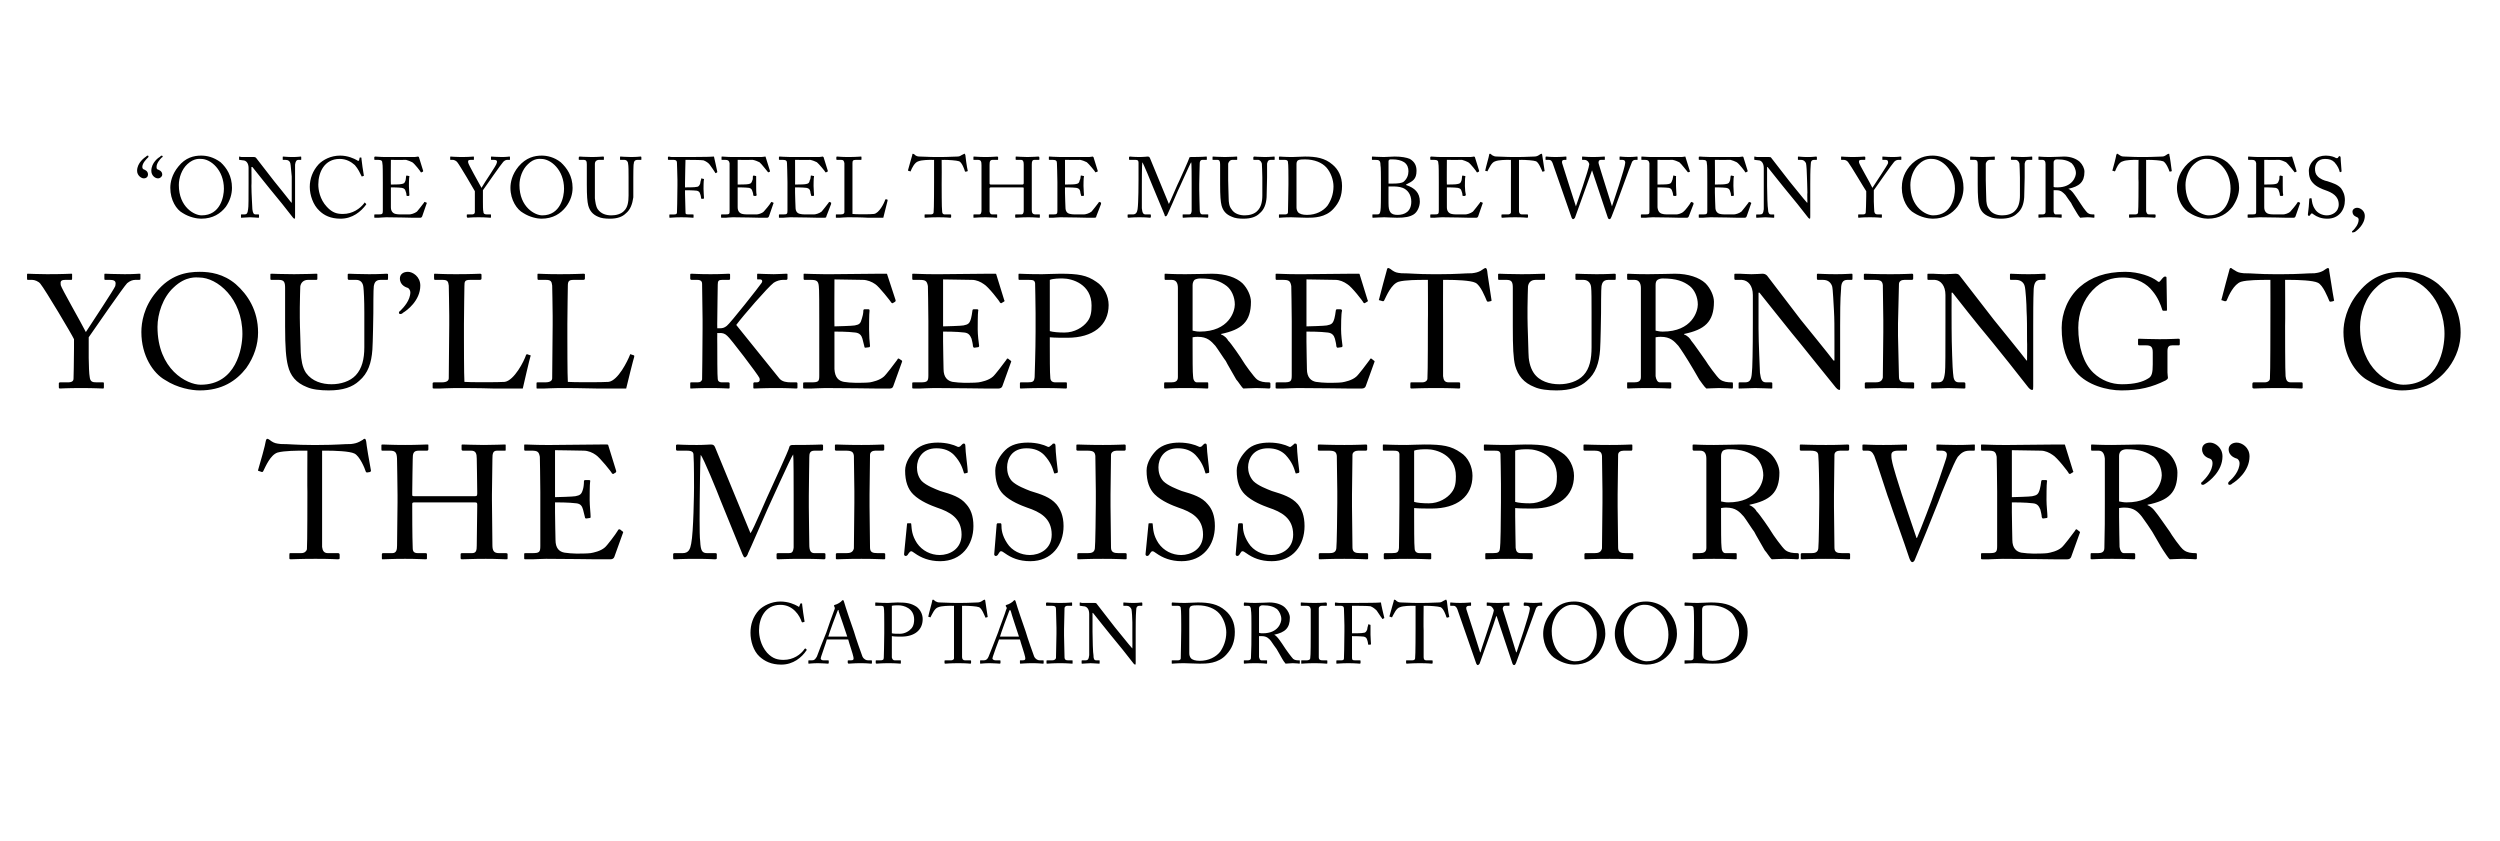
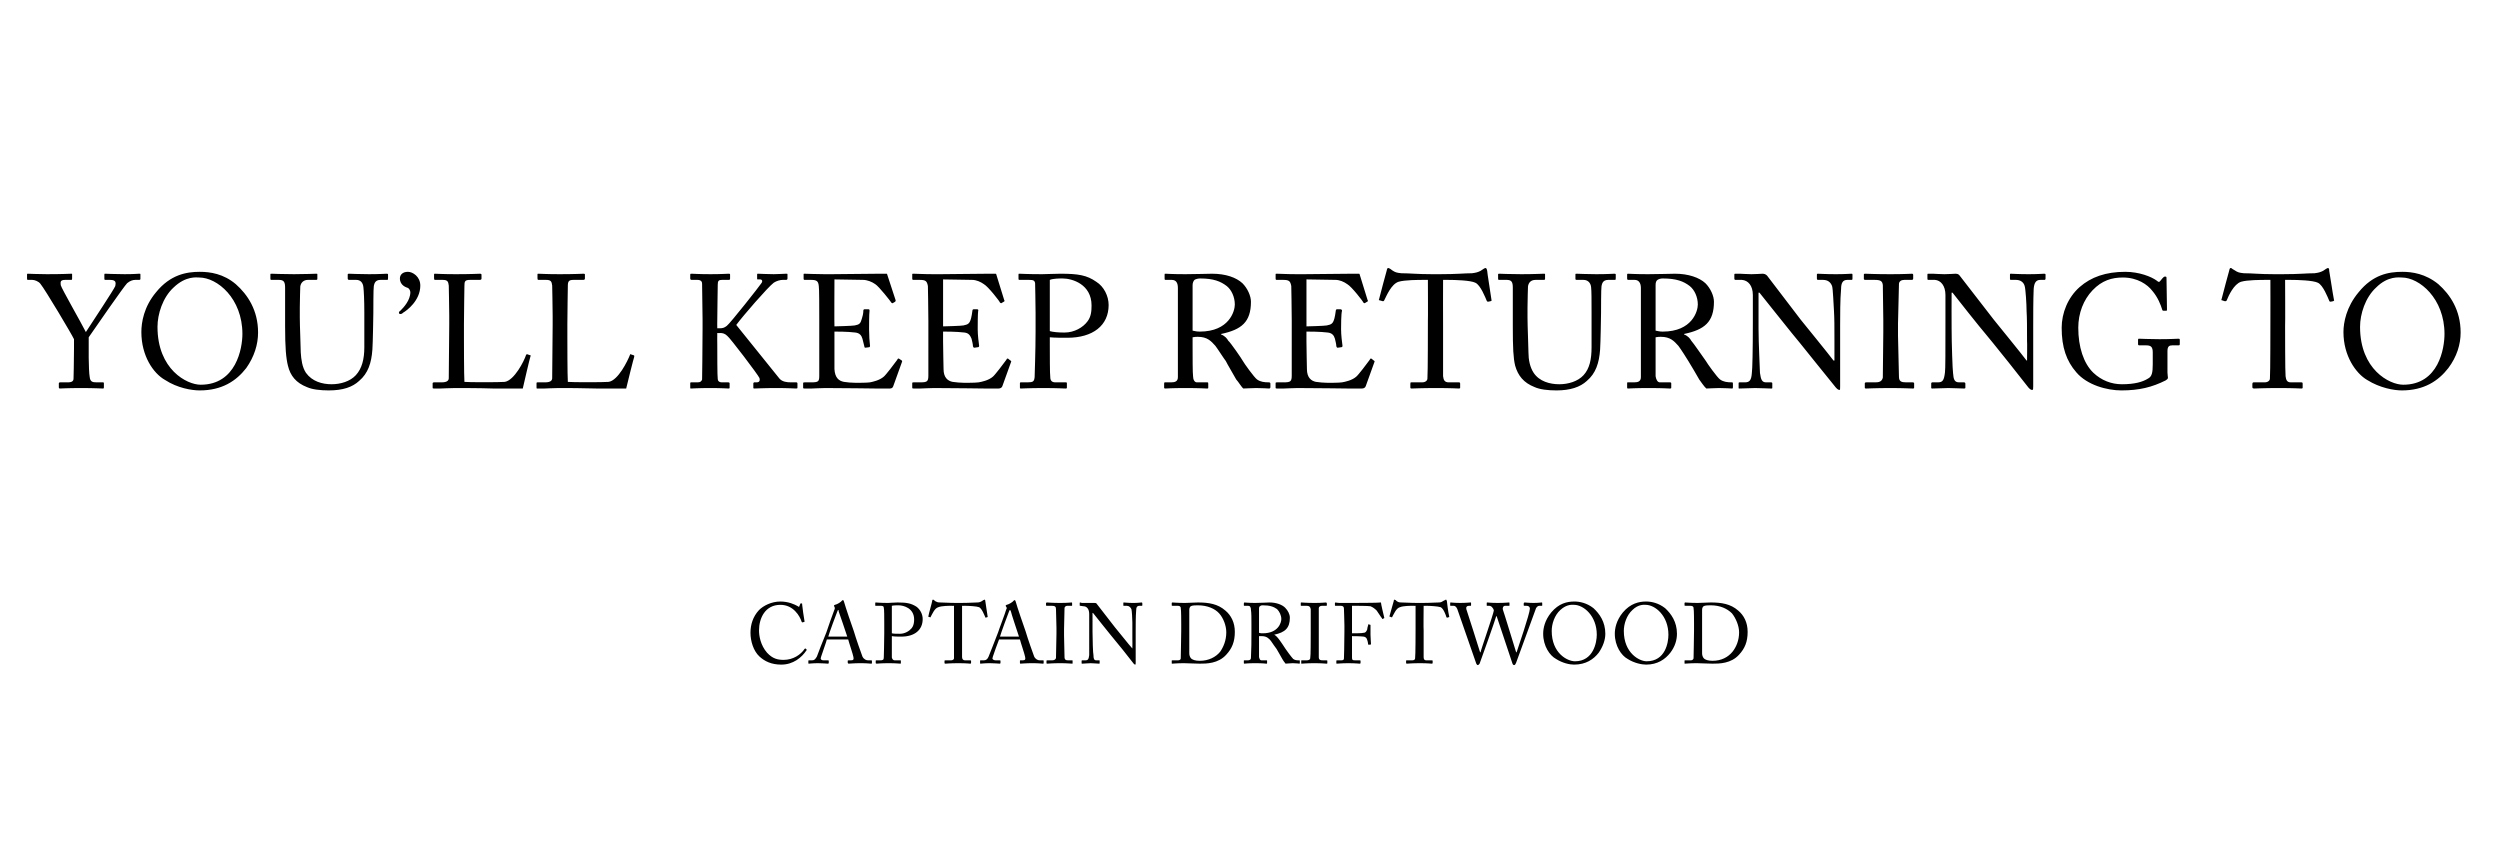
<svg xmlns="http://www.w3.org/2000/svg" version="1.1" width="527px" height="177.2px" viewBox="0 0 527 177.2">
  <desc>ONCE YOU FEEL THE MUD BETWEEN YOUR TOES, YOU LL KEEP RETURNING TO THE MISSISSIPPI RIVER CAPTAIN DRIFTWOOD</desc>
  <defs />
  <g id="Polygon77765">
    <path d="m160.1 138.4c-1.3-1.2-1.9-3.3-1.9-5c0-1.7.5-3.4 1.8-4.8c.9-.9 2.6-1.8 4.5-1.8c1.7 0 3 .6 3.7 1c.2.2.3.1.3 0l.2-.5c0-.1 0-.1.2-.1c.2 0 .2 0 .2.3c0 .3.4 3 .5 3.5c0 .1 0 .1-.1.1l-.3.1c-.1 0-.1 0-.2-.1c-.2-.6-.6-1.5-1.4-2.3c-.7-.7-1.7-1.3-3.1-1.3c-3.2 0-4.5 2.8-4.5 5.4c0 1.1.3 3.1 1.7 4.7c1.2 1.3 2.3 1.5 3.5 1.5c2 0 3.6-1.1 4.4-2.3c.1-.1.1-.1.2-.1l.2.2c.1.1.1.1 0 .2c-1 1.5-2.8 3-5.3 3c-2.1 0-3.5-.7-4.6-1.7zm14.2-3.6c-.1.5-1.1 3.2-1.2 3.6c0 .1-.1.3-.1.4c0 .2.2.4.6.4h.9c.1 0 .2 0 .2.1v.4c0 .2-.1.2-.2.2c-.2 0-1-.1-2-.1c-1.3 0-1.7.1-2 .1c-.1 0-.1 0-.1-.2v-.4c0-.1.1-.1.1-.1h.7c.5 0 .7-.3 1-.8c.1-.3 1.4-3.7 2-5.1c.1-.4 1.5-4.3 1.7-4.8c.1-.1.1-.4 0-.6c0 0-.1-.1-.1-.2c0-.1 0-.1.2-.2c.5-.1 1.3-.6 1.5-.9c0 0 .1-.1.2-.1c.1 0 .1.1.2.3c.3 1.1 1.7 5.2 2.1 6.3c.4 1.4 1.6 4.8 1.8 5.3c.3.6.8.8 1.2.8h.6c.1 0 .2 0 .2.1v.5c0 .1-.1.1-.2.1c-.3 0-.7-.1-2.2-.1c-1.5 0-2.1.1-2.5.1c-.1 0-.2-.1-.2-.2v-.4c0-.1.1-.1.2-.1h.5c.5 0 .6-.2.5-.7c-.1-.6-.9-2.9-1.1-3.7h-4.5zm4.3-.6c-.2-.6-1.7-5.1-1.8-5.3c0-.2 0-.3-.1-.3c-.1 0-.1.1-.2.3c-.1.2-1.8 4.8-1.9 5.3h4zm9.4.9v3.5c.1.4.3.6.6.6h1.2c.1 0 .1 0 .1.1v.4c0 .1 0 .2-.1.2c-.3 0-.8-.1-2.5-.1c-1.6 0-2.3.1-2.5.1c-.1 0-.2-.1-.2-.1v-.5c0-.1.1-.1.1-.1h.8c.6 0 .8-.1.8-.6c0-.2.1-3 .1-5.1v-2c0-1.2 0-3.2-.1-3.4c0-.3-.2-.4-.7-.4h-1c-.1 0-.1 0-.1-.1v-.4c0-.1 0-.2.1-.2c.2 0 .9.1 2.6.1c.3 0 1.4-.1 2-.1c2 0 2.9.2 4 .9c.8.6 1.3 1.6 1.3 2.6c0 2.3-1.7 3.7-4.5 3.7c-.7 0-1.4 0-2-.1v1zm0-1.6c.4.1 1 .1 1.7.1c1.1 0 2-.6 2.5-1.2c.4-.5.5-1.2.5-1.8c0-2.4-2.2-3-3.3-3c-.3 0-1 0-1.4.1v5.8zm13.1-5.8s-.43.04-.4 0c-.6 0-2.2 0-2.9.3c-.8.2-1.3 1.5-1.6 2c0 .1-.1.2-.2.1l-.3-.1s-.1 0 0-.1c.1-.6.8-3 .8-3.2c0-.2.1-.3.2-.3c.1 0 .1.1.2.1l.2.2c.4.2.5.3 1.1.3c.9 0 1.7.1 3.4.1h.8c2 0 2.8-.1 3.6-.1c.4 0 .7-.1 1-.3l.3-.2c.1 0 .2-.1.2-.1c.1 0 .2.1.2.3c0 .2.4 2.5.5 3.3c0 .1 0 .1-.1.1l-.3.1c-.1 0-.1 0-.1-.1c-.2-.4-.7-1.8-1.3-2.1c-.5-.2-2.2-.3-3.1-.3c-.02.04-.5 0-.5 0c0 0-.02 5.17 0 5.2v5.6c0 .4.2.7.6.7h1.1c.2 0 .2 0 .2.2v.3c0 .1 0 .2-.2.2c-.1 0-.7-.1-2.5-.1c-1.7 0-2.5.1-2.7.1c-.2 0-.2-.1-.2-.2v-.3c0-.2 0-.2.2-.2h1.2c.3 0 .6-.2.6-.4v-6.4c.02-.04 0-4.7 0-4.7zm9.5 7.1c-.2.5-1.2 3.2-1.3 3.6c0 .1-.1.3-.1.4c0 .2.3.4.7.4h.8c.1 0 .2 0 .2.1v.4c0 .2-.1.2-.2.2c-.2 0-1-.1-2-.1c-1.3 0-1.7.1-2 .1c-.1 0-.1 0-.1-.2v-.4c0-.1.1-.1.1-.1h.7c.5 0 .8-.3 1-.8c.1-.3 1.5-3.7 2-5.1c.1-.4 1.6-4.3 1.7-4.8c.1-.1.2-.4 0-.6c0 0-.1-.1-.1-.2c0-.1 0-.1.2-.2c.5-.1 1.3-.6 1.5-.9c.1 0 .1-.1.2-.1c.1 0 .1.1.2.3c.3 1.1 1.7 5.2 2.1 6.3c.4 1.4 1.6 4.8 1.8 5.3c.3.6.8.8 1.2.8h.6c.2 0 .2 0 .2.1v.5c0 .1-.1.1-.2.1c-.3 0-.7-.1-2.2-.1c-1.4 0-2.1.1-2.5.1c-.1 0-.1-.1-.1-.2v-.4c0-.1 0-.1.1-.1h.5c.5 0 .6-.2.5-.7c-.1-.6-.9-2.9-1.1-3.7h-4.4zm4.2-.6c-.2-.6-1.7-5.1-1.7-5.3c-.1-.2-.1-.3-.2-.3c-.1 0-.1.1-.2.3c-.1.2-1.8 4.8-1.9 5.3h4zm7.9-1.9c0-.4-.1-3.7-.1-3.9c0-.5-.2-.7-.9-.7h-1c-.1 0-.2 0-.2-.1v-.5s.1-.1.2-.1c.2 0 1.1.1 2.8.1c1.6 0 2.1-.1 2.4-.1c.1 0 .1.1.1.2v.4c0 .1 0 .1-.1.1h-.9c-.3 0-.6.2-.6.5l-.1 4.4v1.4l.1 4.5c0 .6.3.7.8.7h.8c.1 0 .1 0 .1.1v.5c0 .1 0 .1-.1.1c-.3 0-1-.1-2.5-.1c-1.7 0-2.5.1-2.7.1c-.1 0-.2 0-.2-.1v-.5c0-.1.1-.1.2-.1h1c.3 0 .7-.1.8-.5c0-.3.1-4.2.1-5.1v-1.3zm6.9-2.9c0-1-.5-1.6-1.2-1.6l-.7-.1c-.1 0-.1 0-.1-.1v-.5s0-.1.1-.1c.1 0 .2.1.5.1h2.5c.2 0 .4 0 .5.2l3.8 4.9c.2.2 3.2 4 3.7 4.5c-.03.04 0 0 0 0c0 0 .04-2.1 0-2.1v-3.4c0-.7-.1-2.5-.2-2.8c-.2-.4-.5-.7-1-.7h-.6c-.1 0-.1 0-.1-.1v-.5s0-.1.1-.1c.3 0 .8.1 2 .1c1.1 0 1.5-.1 1.7-.1c.2 0 .2.1.2.2v.4c0 .1-.1.1-.1.1h-.5c-.5 0-.7.3-.7 1c-.1 1.2-.1 3-.1 4.2v6.7c0 .3 0 .5-.1.5c-.2 0-.4-.3-.4-.3l-2.2-2.8c-1.3-1.6-2.6-3.2-2.7-3.3c-.2-.2-3.5-4.4-3.6-4.5c-.01-.02-.1 0-.1 0c0 0-.02 3.97 0 4c0 1.6.1 4.6.2 4.9c0 .7.1 1.1.6 1.1h.6c.1 0 .1 0 .1.1v.4c0 .2 0 .2-.1.2c-.2 0-1.3-.1-1.8-.1c-.4 0-1.6.1-1.8.1c0 0-.1 0-.1-.1v-.5c0-.1.1-.1.1-.1h.7c.5 0 .7-.2.8-1.1v-8.7zm19.4 2.2c0-.5 0-3.1-.1-3.4c0-.4-.3-.5-.7-.5h-1c-.1 0-.2 0-.2-.1v-.5l.1-.1c.3 0 1.1.1 2.7.1c.5 0 2.3-.1 2.7-.1c2.3 0 4.2.3 5.8 1.7c1.2 1 2 2.5 2 4.5c0 2.1-.6 3.5-1.8 4.8c-1.7 1.9-4.2 1.9-5.6 1.9c-1.1 0-2.5-.1-3.3-.1c-1.5 0-2.3.1-2.5.1c-.1 0-.1 0-.1-.1v-.5c0-.1 0-.1.1-.1h1.2c.4 0 .6-.2.6-.4c0-.4.1-4.5.1-5.9v-1.3zm1.7 1.7v4.4c0 .4.1.7.3 1c.3.4 1 .6 1.9.6c1.9 0 3.4-.8 4.3-1.9c.7-1 1.3-2.4 1.3-4.1c0-1.4-.6-3-1.5-4c-.9-1-2.5-1.7-4.5-1.7c-.4 0-1.2 0-1.5.2c-.2.2-.3.4-.3.8v4.7zm13.1-1.7c0-1.3 0-2.4-.1-3c0-.6-.2-.9-.6-.9h-.8s-.1 0-.1-.1v-.4c0-.1.1-.2.1-.2c.2 0 .8.1 2.3.1c1 0 2.7-.1 3-.1c1.5 0 2.7.5 3.3 1.1c.6.6 1 1.4 1 2.1c0 2.2-1 3.1-3.3 3.6c.4.2.6.5.8.7c.2.2 1.5 2.1 1.6 2.3c.1.2 1.3 1.8 1.6 2.1c.4.3.8.3 1.3.3c.1 0 .1.1.1.1v.4c0 .1 0 .2-.1.2c-.1 0-.6-.1-1.4-.1c-.5 0-1.2.1-1.5.1c-.2-.2-.6-.8-.7-1c-.2-.3-1.1-2-1.2-2.1c-.1-.1-1-1.4-1.2-1.7c-.4-.5-.9-1-1.9-1h-.6v4.4c.1.4.2.7.5.7h1.1c.1 0 .1 0 .1.1v.4c0 .2 0 .2-.2.2c-.1 0-.6-.1-2.3-.1c-1.6 0-2.1.1-2.3.1c-.1 0-.1-.1-.1-.2v-.4c0-.1 0-.1.1-.1h.7c.4 0 .7-.1.7-.6c.1-1.8.1-3.5.1-5.2v-1.8zm1.6 1.8c.3.1.5.1.8.1c3.3 0 3.9-2.3 3.9-3c0-.8-.4-1.6-.9-2.1c-.7-.5-1.5-.8-3-.8c-.2 0-.4 0-.6.2c-.1 0-.2.2-.2.5v5.1zm10.9-1.1v-3.9c-.1-.5-.3-.7-.9-.7h-1.1c-.1 0-.1 0-.1-.1v-.5s0-.1.1-.1c.2 0 1.1.1 2.8.1c1.6 0 2.2-.1 2.4-.1c.1 0 .2.1.2.2v.4c0 .1-.1.1-.2.1h-.8c-.4 0-.7.2-.7.5v10.3c0 .6.3.7.9.7h.7c.1 0 .2 0 .2.1v.5c0 .1-.1.1-.2.1c-.2 0-.9-.1-2.5-.1c-1.7 0-2.5.1-2.7.1c-.1 0-.1 0-.1-.1v-.5c0-.1 0-.1.1-.1h1c.4 0 .8-.1.8-.5c.1-.3.1-4.2.1-5.1v-1.3zm7.1-.5c0-.8-.1-3.3-.1-3.5c0-.4-.2-.6-.7-.6h-1.1s-.1 0-.1-.1v-.5l.1-.1c.2 0 .4.1.8.1h1.9c.3 0 6.6 0 6.9-.1c0 .3.6 2.8.7 3.2v.1l-.4.2l-.1-.2c-.2-.2-.6-.9-1.1-1.6c-.4-.4-.8-.7-1.3-.9c-.5-.1-3.3-.1-3.9-.1v5.8c.3 0 2.2 0 2.4-.1c.4 0 .6-.2.8-.7c0-.2.1-.6.2-.9c0-.1 0-.2.1-.2l.3.1c.1 0 .1 0 .1.1v2c0 .7.1 1.6.1 1.9c0 .1 0 .1-.1.2h-.4c-.1 0-.1 0-.1-.1c0-.1-.1-.7-.2-.9c-.1-.4-.3-.6-.7-.7c-.9-.1-2.2-.1-2.5-.1v4.5c0 .5.1.6.7.6h.9c.1 0 .2 0 .2.1v.4c0 .2-.1.2-.2.2c-.1 0-.9-.1-2.4-.1c-1.4 0-2.1.1-2.4.1c0 0-.1 0-.1-.1v-.5c0-.1.1-.1.2-.1h.8c.4 0 .6-.1.6-.4c0-.4.1-2.6.1-5.7v-1.3zm15-4.1s-.46.04-.5 0c-.5 0-2.1 0-2.8.3c-.8.2-1.3 1.5-1.6 2c0 .1-.1.2-.2.1l-.3-.1c-.1 0-.1 0-.1-.1c.2-.6.8-3 .9-3.2c0-.2.1-.3.1-.3c.1 0 .2.1.3.1l.2.2c.3.2.5.3 1 .3c1 0 1.7.1 3.4.1h.9c2 0 2.7-.1 3.6-.1c.4 0 .6-.1.9-.3l.4-.2c.1 0 .1-.1.2-.1c.1 0 .1.1.2.3c0 .2.3 2.5.5 3.3c0 .1 0 .1-.1.1l-.3.1c-.1 0-.1 0-.2-.1c-.1-.4-.6-1.8-1.2-2.1c-.6-.2-2.3-.3-3.1-.3c-.05.04-.5 0-.5 0c0 0-.05 5.17 0 5.2v5.6c0 .4.1.7.6.7h1.1c.2 0 .2 0 .2.2v.3c0 .1 0 .2-.2.2c-.2 0-.7-.1-2.5-.1c-1.7 0-2.5.1-2.7.1c-.2 0-.2-.1-.2-.2v-.3c0-.2 0-.2.1-.2h1.2c.4 0 .6-.2.6-.4c.1-.6.1-6.1.1-6.4v-4.7zm13.6 9.8h.1c0-.3 2.7-8 2.8-8.8c0-.1-.1-.4-.3-.6c-.1-.2-.4-.4-.7-.4h-.4c-.1 0-.1 0-.1-.1v-.4c0-.1 0-.2.1-.2c.1 0 .8.1 2.2.1c1.5 0 2.2-.1 2.4-.1c.1 0 .1.1.1.2v.4c0 .1 0 .1-.1.1h-.8c-.4 0-.6.4-.5.8c.03-.04 2.8 9 2.8 9h.1c.2-.6 2.8-8.2 2.8-9.2c0-.3-.2-.6-.7-.6h-.4c-.1 0-.2 0-.2-.1v-.4c0-.1.1-.2.2-.2c.2 0 .8.1 1.9.1c1 0 1.5-.1 1.7-.1c.1 0 .1.1.1.2v.4c0 .1 0 .1-.1.1h-.5c-.3 0-.5.2-.7.5l-4.2 11.5c-.1.2-.2.5-.4.5c-.2 0-.3-.1-.4-.4l-3.3-9.9s-.08.02-.1 0c-.1.5-3.4 9.8-3.5 10c-.1.1-.2.3-.4.3c-.1 0-.2-.1-.3-.3l-4-11.5c-.2-.5-.5-.7-.8-.7h-.6c-.1 0-.1 0-.1-.1v-.4c0-.1 0-.2.1-.2c.2 0 .7.1 2 .1c1.3 0 2-.1 2.2-.1c.1 0 .1.1.1.1v.5c0 .1 0 .1-.1.1h-.3c-.5 0-.7.3-.6.7c.04-.01 2.9 9.1 2.9 9.1zm16 1.4c-1.3-.7-2.7-2.7-2.7-5.3c0-1.1.3-2.8 1.7-4.5c1.6-1.9 3.3-2.3 4.9-2.3c1.1 0 2.6.3 4 1.4c1.3 1.2 2.5 2.9 2.5 5.4c0 1.3-.5 2.7-1.4 4c-1.1 1.4-2.7 2.5-5.2 2.5c-.9 0-2.4-.3-3.8-1.2zm8.6-5.1c0-4-2.8-6.3-4.8-6.3c-.3 0-1.5-.2-2.9 1.1c-1.2 1.1-1.8 2.9-1.8 4.4c0 4.7 3.3 6.4 4.9 6.4c3.9 0 4.6-4 4.6-5.6zm6.5 5.1c-1.3-.7-2.7-2.7-2.7-5.3c0-1.1.3-2.8 1.7-4.5c1.6-1.9 3.4-2.3 4.9-2.3c1.1 0 2.6.3 4 1.4c1.3 1.2 2.5 2.9 2.5 5.4c0 1.3-.4 2.7-1.4 4c-1.1 1.4-2.7 2.5-5.1 2.5c-.9 0-2.5-.3-3.9-1.2zm8.6-5.1c0-4-2.8-6.3-4.8-6.3c-.2 0-1.5-.2-2.8 1.1c-1.2 1.1-1.8 2.9-1.8 4.4c0 4.7 3.3 6.4 4.8 6.4c4 0 4.6-4 4.6-5.6zm5.4-2.2c0-.5 0-3.1-.1-3.4c0-.4-.3-.5-.8-.5h-.9c-.1 0-.2 0-.2-.1v-.5l.1-.1c.3 0 1.1.1 2.7.1c.5 0 2.3-.1 2.7-.1c2.3 0 4.2.3 5.8 1.7c1.2 1 2 2.5 2 4.5c0 2.1-.6 3.5-1.8 4.8c-1.7 1.9-4.2 1.9-5.6 1.9c-1.1 0-2.5-.1-3.3-.1c-1.5 0-2.3.1-2.5.1c-.1 0-.1 0-.1-.1v-.5c0-.1 0-.1.1-.1h1.2c.4 0 .5-.2.6-.4c0-.4.1-4.5.1-5.9v-1.3zm1.7 1.7v4.4c0 .4.1.7.3 1c.3.4 1 .6 1.9.6c1.9 0 3.3-.8 4.2-1.9c.8-1 1.4-2.4 1.4-4.1c0-1.4-.7-3-1.5-4c-1-1-2.5-1.7-4.5-1.7c-.4 0-1.2 0-1.5.2c-.2.2-.3.4-.3.8v4.7z" stroke="none" fill="#000" />
  </g>
  <g id="Polygon77764">
-     <path d="m64.8 95s-.89-.01-.9 0c-1.1 0-4 0-5.4.4c-1.5.5-2.5 2.9-3 3.9c-.1.2-.2.2-.3.2l-.6-.2c-.1 0-.2 0-.2-.2c.4-1.3 1.6-5.6 1.6-6c.1-.5.2-.6.4-.6c.1 0 .2.1.4.2l.4.3c.6.4 1 .5 2 .6c1.8 0 3.2.2 6.4.2h1.6c3.7 0 5.2-.2 6.8-.2c.8-.1 1.2-.2 1.8-.5l.7-.4c.1-.1.2-.2.4-.2c.1 0 .2.1.3.6c0 .4.7 4.6 1 6.1c0 .2-.1.2-.2.3l-.6.1c-.1 0-.2 0-.3-.2c-.2-.7-1.3-3.3-2.4-3.8c-1-.5-4.2-.6-5.9-.6c.04-.01-.9 0-.9 0v20.3c.1.8.4 1.3 1.2 1.3h2.1c.3 0 .4.1.4.4v.7c0 .1-.1.2-.4.2c-.3 0-1.4-.1-4.7-.1c-3.3 0-4.7.1-5.2.1c-.3 0-.3-.1-.3-.3v-.6c0-.3 0-.4.2-.4h2.3c.7 0 1.1-.4 1.2-.8c.1-1 .1-11.4.1-12.1c-.04.02 0-8.7 0-8.7zm19 9.4c0-2.1-.1-6.7-.1-7.2c0-1.7-.2-2.2-1.5-2.2h-1.6c-.2 0-.2-.1-.2-.3v-.8c0-.2.1-.2.3-.2c.7 0 1.7.1 4.7.1c2.7 0 3.9-.1 4.6-.1c.2 0 .3 0 .3.1v.9c0 .2-.1.3-.3.3h-1.7c-1.2 0-1.3.6-1.3 1.9c0 .5-.1 5-.1 6.9v.6c0 .1.1.2.4.2h12.6c.5 0 .7 0 .7-.5v-.3c0-1.9-.1-6.7-.1-7.1c0-1.1-.2-1.7-1.2-1.7h-1.7c-.2 0-.3-.1-.3-.3v-.8c0-.2.1-.2.2-.2c.8 0 2.2.1 4.5.1c2.3 0 3.7-.1 4.4-.1c.2 0 .2 0 .2.2v.8c0 .3 0 .3-.2.3h-1.6c-.9 0-1 .6-1 1.8c0 .5-.1 6.2-.1 7.5v1.1c0 1.1.1 7.6.1 9.5c0 1.2.3 1.7 1.4 1.7h1.4c.3 0 .4.1.4.2v.9c0 .2-.1.2-.3.2c-.7 0-1.8-.1-4.3-.1c-3 0-4 .1-5.1.1c-.1 0-.2-.1-.2-.2v-.9c0-.1.1-.2.3-.2h2.1c.9 0 1-.6 1-1.6c0-1.6.1-7 .1-8.2v-.5c0-.4-.2-.4-.8-.4H87.4c-.4 0-.5.1-.5.3v.7c0 .9 0 6.2.1 8.6c0 .8.3 1.1 1.1 1.1h1.6c.2 0 .3.1.3.2v.9c0 .2-.1.2-.3.2c-.6 0-1.8-.1-4.3-.1c-2.9 0-3.9.1-4.7.1c-.2 0-.2 0-.2-.2v-.9c0-.1.1-.2.2-.2h2c.9 0 1-.8 1-1.6c0-1.6.1-8.2.1-9.1v-1.5zm33.2.4c.3 0 3.9-.1 4.3-.2c1-.2 1.3-.4 1.6-1.5c.1-.3.2-1 .2-1.7c0-.1.1-.2.3-.2h.8c.2 0 .3.2.2.3c-.1.6-.1 3.4-.1 3.9c0 1.2.2 2.8.2 3.5c0 .2 0 .3-.2.3l-.7.1c-.2 0-.3-.1-.3-.3l-.4-1.6c-.2-.7-.5-1.2-1.4-1.3c-1.6-.2-4-.2-4.5-.2v2.1c0 1.8.1 5.1.1 5.8c0 1.8.8 2.5 1.9 2.7c.7.1 1.7.2 2.5.2c.6 0 2.3 0 3-.1c.6-.1 2.1-.4 3-1.2c.4-.3 2.3-2.8 2.7-3.5c.1-.2.2-.4.5-.3l.5.4c.2.1.2.2.1.4l-1.8 5c-.1.3-.4.5-.8.5h-2.9c-2.1 0-5.4-.1-10.7-.1c-1.2 0-2.2.1-2.9.1h-1.4c-.2 0-.3 0-.3-.2v-.9c0-.2.1-.2.3-.2h1.4c1.5 0 1.7-.2 1.7-1.5v-11.4c0-2.8-.1-7-.1-7.4c-.2-1.1-.5-1.3-1.8-1.3h-1.2c-.2 0-.3 0-.3-.3v-.9c0-.1.1-.1.3-.1c.7 0 1.9.1 4.1.1h1.5c3.4 0 6.8-.1 10.1-.1h1.4c.2 0 .2 0 .3.1l1.7 5.5c0 .1 0 .2-.1.3l-.5.3c-.1.1-.2-.1-.3-.1c0-.2-2.6-3.4-3.4-3.9c-.7-.5-1.6-.9-2.6-.9c.04-.01-6-.1-6-.1v9.9zm41.2 7.6c.5-.5 3.9-8.6 4.2-9.1c.2-.5 3.9-8.4 4-9.1c.1-.4.5-.4.8-.4c4.5 0 5.7-.1 6.1-.1c.1 0 .2.1.2.2v.8c0 .2-.1.3-.3.3h-1.5c-1 0-1.1.6-1.1 1.4c0 1-.1 5.8-.1 8.1v2.4c0 1.7.1 7.2.1 7.9c0 1.3.3 1.8 1.1 1.8h2c.2 0 .3.1.3.2v.8c0 .2-.1.3-.3.3c-.4 0-1.1-.1-4.8-.1c-3.1 0-4.5.1-4.9.1c-.2 0-.3-.1-.3-.3v-.8c0-.1.1-.2.3-.2h2.3c.6 0 .9-.2 1-1.2v-11c0-2.3 0-8.3-.1-8.6c-.4.4-5.2 11.1-5.4 11.5c-.2.4-3.9 9-4.1 9.3c-.1.4-.4.9-.7.9c-.2 0-.3-.3-.5-.7l-4.6-11.3c-.6-1.6-3.7-9.2-4.2-9.6c-.1.4-.2 9-.2 9.5c0 .4-.1 7.5.1 8.7c.1 2 .4 2.5 1.5 2.5h1.7c.2 0 .3.1.3.2v.9c0 .1-.1.2-.4.2c-.3 0-1.2-.1-4.1-.1c-2.9 0-4 .1-4.4.1c-.2 0-.3 0-.3-.3v-.8c0-.1.1-.2.2-.2h1.8c1.3 0 1.6-.9 1.8-2c.5-2.4.6-11.1.6-11.8c0-.4 0-5.6-.1-6.6c0-.7 0-1.2-1.4-1.2h-2c-.2 0-.3-.1-.3-.3v-.8c0-.1.1-.2.3-.2c.3 0 1.2.1 4.1.1c1.6 0 2.5-.1 2.9-.1c.5 0 .7.1.9.5l7.5 18.2zm21.9-8.8c0-.8-.1-6.9-.1-7.5c-.1-.8-.4-1.1-1.7-1.1h-2c-.2 0-.3-.1-.3-.2v-.9c0-.2.1-.2.3-.2c.4 0 2.1.1 5.3.1c3 0 4.1-.1 4.6-.1c.1 0 .2.1.2.2v.8c0 .2-.1.3-.3.3h-1.6c-.6 0-1.1.3-1.1.9l-.1 8.3v2.6l.1 8.6c0 1 .5 1.2 1.6 1.2h1.3c.2 0 .3.1.3.2v.9c0 .2-.1.2-.3.2c-.4 0-1.8-.1-4.7-.1c-3.2 0-4.7.1-5.1.1c-.2 0-.3 0-.3-.2v-.9c0-.1.1-.2.3-.2h1.9c.7 0 1.4-.1 1.6-1c0-.5.1-7.8.1-9.6v-2.4zm12.7 13c-.4-.3-.6-.4-.7-.4c-.2 0-.4.2-.6.5c-.2.4-.4.5-.6.5c-.2 0-.4-.2-.3-.6c.1-.8.5-5.2.6-6.1c0-.2.1-.2.2-.2h.5c.2 0 .2.1.2.3c.1 1 .1 2.2 1.2 3.9c1.1 1.6 2.9 2.5 4.8 2.5c2 0 4.6-1.2 4.6-4.3c0-3.5-2.5-4.8-5.2-5.7c-1.1-.4-3.5-1.3-5-2.8c-1.1-1.1-1.7-2.7-1.7-5c0-1.7 1.1-3.3 2.1-4.3c1.3-1.2 3-1.6 4.8-1.6c1.9 0 3.4.5 4 .8c.3.2.5.1.7 0l.4-.4c.2-.2.3-.2.4-.2c.2 0 .3.2.3.5c0 1.2.5 4.7.5 5.4c0 .2 0 .3-.2.3l-.4.1c-.1 0-.2 0-.2-.1c-.3-1-.7-2.3-2.1-3.8c-.9-.9-2.1-1.4-3.7-1.4c-3 0-4.1 2.2-4.1 4c0 .9.2 2 1 2.9c1 1 2.9 1.7 3.9 2.1c2.4.7 4.3 1.3 5.5 2.8c.9 1 1.5 2.4 1.5 4.6c0 4-2.5 7.4-7 7.4c-2.3 0-4-.7-5.4-1.7zm19 0c-.4-.3-.6-.4-.8-.4c-.2 0-.3.2-.5.5c-.2.4-.4.5-.6.5c-.2 0-.4-.2-.3-.6c.1-.8.4-5.2.5-6.1c.1-.2.1-.2.3-.2h.5c.1 0 .2.1.2.3c0 1 .1 2.2 1.2 3.9c1 1.6 2.9 2.5 4.8 2.5c2 0 4.6-1.2 4.6-4.3c0-3.5-2.5-4.8-5.2-5.7c-1.1-.4-3.5-1.3-5-2.8c-1.1-1.1-1.7-2.7-1.7-5c0-1.7 1.1-3.3 2.1-4.3c1.2-1.2 2.9-1.6 4.8-1.6c1.9 0 3.4.5 4 .8c.3.2.5.1.6 0l.5-.4c.1-.2.2-.2.4-.2c.2 0 .3.2.3.5c0 1.2.4 4.7.5 5.4c0 .2-.1.3-.2.3l-.4.1c-.1 0-.2 0-.2-.1c-.3-1-.7-2.3-2.1-3.8c-.9-.9-2.1-1.4-3.7-1.4c-3.1 0-4.1 2.2-4.1 4c0 .9.2 2 1 2.9c1 1 2.9 1.7 3.9 2.1c2.3.7 4.2 1.3 5.5 2.8c.8 1 1.5 2.4 1.5 4.6c0 4-2.5 7.4-7 7.4c-2.4 0-4-.7-5.4-1.7zm19.2-13c0-.8-.1-6.9-.1-7.5c-.1-.8-.4-1.1-1.7-1.1h-2c-.2 0-.3-.1-.3-.2v-.9c0-.2.1-.2.3-.2c.4 0 2.1.1 5.3.1c3 0 4.1-.1 4.6-.1c.1 0 .2.1.2.2v.8c0 .2-.1.3-.3.3h-1.6c-.6 0-1.2.3-1.2.9l-.1 8.3v2.6l.1 8.6c0 1 .6 1.2 1.6 1.2h1.4c.2 0 .3.1.3.2v.9c0 .2-.1.2-.3.2c-.4 0-1.8-.1-4.7-.1c-3.2 0-4.7.1-5.1.1c-.2 0-.3 0-.3-.2v-.9c0-.1.1-.2.3-.2h1.9c.7 0 1.4-.1 1.5-1c.1-.5.2-7.8.2-9.6v-2.4zm12.7 13c-.4-.3-.6-.4-.7-.4c-.3 0-.4.2-.6.5c-.2.4-.4.5-.6.5c-.2 0-.4-.2-.3-.6c.1-.8.5-5.2.6-6.1c0-.2.1-.2.2-.2h.5c.2 0 .2.1.2.3c.1 1 .1 2.2 1.2 3.9c1.1 1.6 2.9 2.5 4.8 2.5c2 0 4.6-1.2 4.6-4.3c0-3.5-2.5-4.8-5.2-5.7c-1.1-.4-3.5-1.3-5-2.8c-1.1-1.1-1.7-2.7-1.7-5c0-1.7 1.1-3.3 2.1-4.3c1.3-1.2 3-1.6 4.8-1.6c1.9 0 3.4.5 4 .8c.3.2.5.1.7 0l.4-.4c.2-.2.3-.2.4-.2c.2 0 .3.2.3.5c0 1.2.5 4.7.5 5.4c0 .2 0 .3-.2.3l-.4.1c-.1 0-.2 0-.2-.1c-.3-1-.7-2.3-2.1-3.8c-.9-.9-2.1-1.4-3.7-1.4c-3 0-4.1 2.2-4.1 4c0 .9.2 2 1 2.9c1 1 2.9 1.7 3.9 2.1c2.4.7 4.3 1.3 5.5 2.8c.9 1 1.5 2.4 1.5 4.6c0 4-2.5 7.4-7 7.4c-2.3 0-4-.7-5.4-1.7zm19 0c-.4-.3-.6-.4-.8-.4c-.2 0-.3.2-.5.5c-.2.4-.4.5-.6.5c-.2 0-.4-.2-.3-.6c.1-.8.4-5.2.5-6.1c.1-.2.1-.2.3-.2h.5c.1 0 .2.1.2.3c0 1 .1 2.2 1.2 3.9c1 1.6 2.9 2.5 4.8 2.5c2 0 4.6-1.2 4.6-4.3c0-3.5-2.5-4.8-5.2-5.7c-1.1-.4-3.5-1.3-5-2.8c-1.1-1.1-1.7-2.7-1.7-5c0-1.7 1.1-3.3 2.1-4.3c1.2-1.2 2.9-1.6 4.8-1.6c1.9 0 3.4.5 4 .8c.3.2.5.1.6 0l.5-.4c.1-.2.2-.2.4-.2c.2 0 .3.2.3.5c0 1.2.4 4.7.5 5.4c0 .2-.1.3-.2.3l-.4.1c-.1 0-.2 0-.2-.1c-.3-1-.7-2.3-2.1-3.8c-.9-.9-2.1-1.4-3.7-1.4c-3.1 0-4.2 2.2-4.2 4c0 .9.3 2 1.1 2.9c1 1 2.9 1.7 3.9 2.1c2.3.7 4.2 1.3 5.5 2.8c.8 1 1.4 2.4 1.4 4.6c0 4-2.4 7.4-6.9 7.4c-2.4 0-4-.7-5.4-1.7zm19.2-13c0-.8-.1-6.9-.1-7.5c-.1-.8-.4-1.1-1.7-1.1h-2c-.2 0-.3-.1-.3-.2v-.9c0-.2.1-.2.3-.2c.4 0 2.1.1 5.3.1c3 0 4.1-.1 4.6-.1c.1 0 .2.1.2.2v.8c0 .2-.1.3-.3.3h-1.6c-.6 0-1.2.3-1.2.9l-.1 8.3v2.6l.1 8.6c0 1 .6 1.2 1.6 1.2h1.4c.2 0 .3.1.3.2v.9c0 .2-.1.2-.3.2c-.4 0-1.8-.1-4.7-.1c-3.3 0-4.7.1-5.1.1c-.2 0-.3 0-.3-.2v-.9c0-.1.1-.2.3-.2h1.9c.7 0 1.4-.1 1.5-1c.1-.5.2-7.8.2-9.6v-2.4zm16.2 5.2c0 1.6 0 6.2.1 6.7c0 .8.4 1.1 1.1 1.1h2.2c.2 0 .2.1.2.2v.9c0 .1 0 .2-.3.2c-.4 0-1.5-.1-4.7-.1c-3 0-4.3.1-4.7.1c-.2 0-.3-.1-.3-.2v-.9c0-.1.1-.2.2-.2h1.5c1.2 0 1.4-.2 1.5-1.1c0-.3.1-5.6.1-9.6V95.7c-.1-.6-.4-.7-1.4-.7h-1.9c-.2 0-.2-.1-.2-.3v-.8c0-.2 0-.2.2-.2c.4 0 1.6.1 4.8.1c.6 0 2.7-.1 3.8-.1c3.8 0 5.6.3 7.6 1.7c1.6 1 2.5 3 2.5 4.9c0 4.3-3.2 6.9-8.6 6.9c-1.3 0-2.6 0-3.7-.1v1.7zm0-3c.7.2 1.8.3 3.1.3c2.1 0 3.9-1.1 4.8-2.3c.8-1 .9-2.2.9-3.4c0-4.5-4.1-5.7-6.1-5.7c-.6 0-2 0-2.7.3v10.8zm21.3 3c0 1.6.1 6.2.1 6.7c.1.8.4 1.1 1.1 1.1h2.2c.2 0 .3.1.3.2v.9c0 .1-.1.2-.4.2c-.4 0-1.5-.1-4.7-.1c-3 0-4.3.1-4.7.1c-.2 0-.2-.1-.2-.2v-.9c0-.1 0-.2.2-.2h1.4c1.2 0 1.4-.2 1.5-1.1c.1-.3.2-5.6.2-9.6V102c0-2.2-.1-5.9-.1-6.3c-.1-.6-.4-.7-1.3-.7h-2c-.1 0-.2-.1-.2-.3v-.8c0-.2.1-.2.2-.2c.4 0 1.6.1 4.9.1c.6 0 2.6-.1 3.7-.1c3.8 0 5.6.3 7.6 1.7c1.6 1 2.6 3 2.6 4.9c0 4.3-3.3 6.9-8.7 6.9c-1.2 0-2.6 0-3.7-.1v1.7zm0-3c.7.2 1.8.3 3.1.3c2.1 0 4-1.1 4.8-2.3c.8-1 .9-2.2.9-3.4c0-4.5-4.1-5.7-6.1-5.7c-.6 0-2 0-2.7.3v10.8zm18.4-2.2c0-.8-.1-6.9-.1-7.5c-.1-.8-.4-1.1-1.7-1.1h-2c-.1 0-.2-.1-.2-.2v-.9c0-.2.1-.2.2-.2c.4 0 2.1.1 5.3.1c3 0 4.1-.1 4.6-.1c.2 0 .2.1.2.2v.8c0 .2-.1.3-.2.3h-1.6c-.7 0-1.2.3-1.2.9l-.1 8.3v2.6l.1 8.6c0 1 .5 1.2 1.6 1.2h1.4c.1 0 .2.1.2.2v.9c0 .2-.1.2-.3.2c-.4 0-1.7-.1-4.7-.1c-3.2 0-4.7.1-5.1.1c-.1 0-.2 0-.2-.2v-.9c0-.1.1-.2.2-.2h1.9c.7 0 1.4-.1 1.6-1c0-.5.1-7.8.1-9.6v-2.4zm21.9-1.2v-5.7c0-1.1-.4-1.7-1.3-1.7h-1.3c-.2 0-.3-.1-.3-.3v-.8c0-.2.1-.2.3-.2c.3 0 1.3.1 4.2.1c1.9 0 5-.1 5.6-.1c2.9 0 5.1.8 6.4 2c1.1 1.1 1.8 2.7 1.8 3.9c0 4.3-2 5.9-6.3 6.8v.1c.8.3 1.3.9 1.5 1.3c.5.4 2.9 3.9 3.1 4.3c.2.4 2.4 3.5 3 3.9c.7.5 1.5.6 2.5.6c.2 0 .3.1.3.3v.7c0 .2-.1.3-.3.3c-.3 0-1.2-.1-2.7-.1c-1 0-2.2.1-2.7.1c-.4-.3-1.1-1.5-1.5-1.9c-.2-.4-2.1-3.6-2.2-3.9c-.2-.2-1.8-2.7-2.2-3.2c-.9-1-1.7-1.9-3.7-1.9c-.3 0-.6 0-1.1.1v1.9c0 2 0 5.8.1 6.3c0 .7.3 1.3.8 1.3h2.2c.2 0 .2.1.2.3v.7c0 .3 0 .3-.3.3c-.4 0-1.3-.1-4.5-.1c-3.1 0-3.9.1-4.2.1c-.3 0-.3-.1-.3-.2v-.8c0-.2 0-.3.2-.3h1.3c.8 0 1.4-.2 1.4-1.1v-13.1zm3.1 3.3c.5.1.9.2 1.5.2c6.2 0 7.4-4.3 7.4-5.7c0-1.6-.7-3.1-1.7-3.9c-1.3-1-2.8-1.6-5.6-1.6c-.4 0-.9.1-1.2.3c-.2.2-.4.6-.4 1.1v9.6zm20.7-2.1c0-.8-.1-6.9-.2-7.5c0-.8-.4-1.1-1.7-1.1h-1.9c-.2 0-.3-.1-.3-.2v-.9c0-.2.1-.2.2-.2c.4 0 2.2.1 5.3.1c3.1 0 4.1-.1 4.6-.1c.2 0 .3.1.3.2v.8c0 .2-.1.3-.3.3h-1.6c-.7 0-1.2.3-1.2.9l-.1 8.3v2.6l.1 8.6c0 1 .5 1.2 1.6 1.2h1.4c.2 0 .3.1.3.2v.9c0 .2-.1.2-.3.2c-.4 0-1.8-.1-4.8-.1c-3.2 0-4.7.1-5 .1c-.2 0-.3 0-.3-.2v-.9c0-.1.1-.2.3-.2h1.9c.7 0 1.4-.1 1.5-1c.1-.5.2-7.8.2-9.6v-2.4zm9.1-9.7c0-.2.1-.2.3-.2c.3 0 1.4.1 4.1.1c2.8 0 4.4-.1 4.7-.1c.3 0 .3.1.3.2v.8c0 .2 0 .3-.3.3h-1.6c-1 0-1.4.3-1.4.9c0 .2 0 .7.1 1.1c.2 1.3 1.5 5.3 2.1 7.2c.4 1.3 2.4 7.1 3.1 9.2h.1c.7-1.6 3.4-8.6 3.6-9.4c.4-.9 1.7-4.8 2.2-6.3c.3-.8.5-1.5.5-1.9c0-.4-.3-.8-1.1-.8h-.9c-.1 0-.2-.1-.2-.3v-.8c0-.2.1-.2.2-.2c.3 0 1.9.1 4 .1c2.5 0 3.4-.1 3.7-.1c.2 0 .2 0 .2.2v.8c0 .2 0 .3-.2.3h-.9c-1.2 0-1.8.5-2.5 1.3c-.8 1.1-3.6 8.1-4.1 9.5c-.4 1.1-4.8 11.9-5 12.3c-.1.2-.3.4-.5.4c-.2 0-.4-.3-.6-.8c-1-3.1-3.8-10.8-4.2-12.1l-.4-1.1c-.8-2.4-2.4-7.4-2.8-8.4c-.4-.8-.7-1.1-1.4-1.1h-.9c-.1 0-.2-.1-.2-.3v-.8zm31.5 10.9c.3 0 3.9-.1 4.3-.2c1-.2 1.3-.4 1.6-1.5c.1-.3.2-1 .3-1.7c0-.1.1-.2.2-.2h.8c.2 0 .3.2.2.3c-.1.6-.1 3.4-.1 3.9c0 1.2.2 2.8.2 3.5c0 .2 0 .3-.2.3l-.7.1c-.2 0-.2-.1-.3-.3c0-.4-.2-1.2-.3-1.6c-.3-.7-.6-1.2-1.5-1.3c-1.6-.2-4-.2-4.5-.2v2.1c0 1.8.1 5.1.1 5.8c0 1.8.9 2.5 1.9 2.7c.7.1 1.7.2 2.5.2c.6 0 2.3 0 3-.1c.6-.1 2.1-.4 3-1.2c.4-.3 2.3-2.8 2.8-3.5c.1-.2.2-.4.4-.3l.5.4c.2.1.2.2.1.4l-1.8 5c-.1.3-.4.5-.8.5h-2.9c-2.1 0-5.4-.1-10.7-.1c-1.2 0-2.2.1-2.9.1h-1.4c-.2 0-.3 0-.3-.2v-.9c0-.2.1-.2.3-.2h1.4c1.5 0 1.7-.2 1.7-1.5v-11.4c0-2.8-.1-7-.1-7.4c-.2-1.1-.5-1.3-1.8-1.3h-1.2c-.2 0-.3 0-.3-.3v-.9c0-.1.1-.1.3-.1c.7 0 1.9.1 4.2.1h1.5c3.3 0 6.7-.1 10.1-.1h1.3c.2 0 .3 0 .3.1l1.7 5.5c.1.1.1.2-.1.3l-.5.3c-.1.1-.2-.1-.3-.1c0-.2-2.5-3.4-3.4-3.9c-.7-.5-1.6-.9-2.5-.9l-6.1-.1v9.9zm19.6-2.4v-5.7c-.1-1.1-.5-1.7-1.3-1.7H441c-.2 0-.2-.1-.2-.3v-.8c0-.2 0-.2.2-.2c.3 0 1.4.1 4.2.1c1.9 0 5.1-.1 5.7-.1c2.8 0 5.1.8 6.4 2c1.1 1.1 1.7 2.7 1.7 3.9c0 4.3-1.9 5.9-6.3 6.8v.1c.8.3 1.3.9 1.6 1.3c.4.4 2.8 3.9 3.1 4.3c.2.4 2.3 3.5 3 3.9c.7.5 1.5.6 2.4.6c.3 0 .3.1.3.3v.7c0 .2 0 .3-.3.3c-.2 0-1.1-.1-2.6-.1c-1 0-2.3.1-2.8.1c-.4-.3-1.1-1.5-1.4-1.9c-.3-.4-2.1-3.6-2.3-3.9c-.1-.2-1.8-2.7-2.2-3.2c-.8-1-1.7-1.9-3.6-1.9c-.3 0-.7 0-1.2.1v1.9c0 2 .1 5.8.1 6.3c.1.7.4 1.3.9 1.3h2.1c.2 0 .3.1.3.3v.7c0 .3-.1.3-.4.3c-.4 0-1.2-.1-4.5-.1c-3 0-3.8.1-4.2.1c-.3 0-.3-.1-.3-.2v-.8c0-.2 0-.3.2-.3h1.4c.7 0 1.3-.2 1.3-1.1c.1-3.4.1-6.6.1-9.8v-3.3zm3 3.3c.6.1.9.2 1.6.2c6.2 0 7.4-4.3 7.4-5.7c0-1.6-.8-3.1-1.7-3.9c-1.4-1-2.9-1.6-5.7-1.6c-.4 0-.8.1-1.1.3c-.3.2-.5.6-.5 1.1v9.6zm21.8-9.5c0 3.2-2.9 5.3-3.5 5.7c-.2.1-.4.3-.6.3c-.3 0-.4-.1-.4-.3c0-.1 0-.2.3-.4c.7-.7 2.1-2.2 2.1-3.9c0-.4-.2-.8-.5-.9c-.3-.1-1.7-.5-1.7-2c0-.8.6-1.4 1.7-1.4c1 0 2.6 1 2.6 2.9zm5.7 0c0 3.2-2.9 5.3-3.6 5.7c-.1.1-.3.3-.6.3c-.2 0-.3-.1-.3-.3c0-.1 0-.2.2-.4c.8-.7 2.2-2.2 2.2-3.9c0-.4-.3-.8-.5-.9c-.3-.1-1.8-.5-1.8-2c0-.8.7-1.4 1.7-1.4c1.1 0 2.7 1 2.7 2.9z" stroke="none" fill="#000" />
-   </g>
+     </g>
  <g id="Polygon77763">
    <path d="m18.7 75.5c0 1.3.1 3.5.2 3.9c.1 1.1.6 1.2 1.5 1.2h1.3c.2 0 .2.1.2.2v.8c0 .2 0 .3-.2.3c-.4 0-1.7-.1-4.6-.1c-3.1 0-4.1.1-4.5.1c-.1 0-.2-.1-.2-.2v-.9c0-.1.1-.2.3-.2h1.6c.9 0 1.2-.3 1.2-.8c0-.5.1-3.2.1-6.4v-1.9c-.4-.9-6.1-10.5-7.1-11.7c-.4-.5-1.2-.8-1.7-.8h-.9c-.2 0-.2-.1-.2-.3v-.8c0-.2 0-.2.2-.2c.3 0 1.9.1 4 .1c3.5 0 4.7-.1 5.1-.1c.2 0 .2 0 .2.1v.9c0 .2 0 .3-.2.3h-1.2c-1 0-1.1.3-1 1.1c.1.6 4.3 7.9 5.3 9.9c1.3-2 6-9.1 6.2-9.7c.1-.6.3-1.3-1.1-1.3h-1c-.2 0-.2-.1-.2-.3v-.8c0-.2 0-.2.2-.2c.4 0 1.8.1 4.1.1c2 0 2.7-.1 3-.1c.3 0 .3 0 .3.2v.8c0 .2 0 .3-.3.3h-.8c-.5 0-1.1.2-1.7.7c-.7.7-6.8 9.5-8.1 11.4v4.4zm16.1 4.6c-2.5-1.4-5-5.1-5-10.1c0-2 .5-5.3 3.1-8.4c3-3.7 6.4-4.3 9.2-4.3c2.2 0 5 .4 7.6 2.6c2.5 2.2 4.7 5.5 4.7 10.2c0 2.5-.8 5.1-2.5 7.5c-2.1 2.7-5.1 4.7-9.8 4.7c-1.7 0-4.7-.5-7.3-2.2zm16.3-9.7c0-7.5-5.3-11.9-9.1-11.9c-.5 0-2.8-.4-5.4 2.1c-2.3 2.1-3.4 5.6-3.4 8.3c0 9 6.2 12.2 9.1 12.2c7.5 0 8.8-7.7 8.8-10.7zm13.6 11.2c-2.3-.9-3.5-2.4-4-4.5c-.4-1.6-.6-3.8-.6-8.3v-8.1c0-1.2-.2-1.7-1.3-1.7h-1.6c-.2 0-.2-.1-.2-.3v-.8c0-.2 0-.2.3-.2c.3 0 2 .1 4.7.1c2.6 0 4.2-.1 4.6-.1c.3 0 .3 0 .3.2v.8c0 .2 0 .3-.3.3h-1.7c-.9 0-1.5.6-1.6 1.4c0 .3-.1 2.7-.1 4.4v2.2c0 1.8.2 6.2.2 7.3c.1 1.5.3 3.1 1.1 4.3c1.3 1.8 3.4 2.4 5.4 2.4c1.9 0 3.9-.6 5.1-1.9c1.3-1.4 1.8-3.4 1.8-5.9v-7.3c0-2.6-.1-4.6-.2-5.4c-.1-.9-.6-1.5-1.5-1.5h-1.5c-.2 0-.3-.1-.3-.3v-.8c0-.2.1-.2.3-.2c.3 0 1.9.1 4.2.1c2.3 0 3.4-.1 3.7-.1c.3 0 .3.1.3.2v.7c0 .3 0 .4-.2.4h-1.4c-1.2 0-1.3.9-1.4 1.3c-.1.4-.1 5.2-.1 5.7c0 .5-.1 6.4-.2 7.7c-.2 2.8-.9 5-2.8 6.6c-1.4 1.3-3.4 2-6.4 2c-1.8 0-3.5-.2-4.6-.7zm23.9-21.4c0 3.2-2.9 5.3-3.6 5.7c-.1.1-.3.3-.6.3c-.2 0-.3-.1-.3-.3c0-.1 0-.2.3-.4c.7-.7 2.1-2.2 2.1-3.9c0-.4-.3-.8-.5-.9c-.3-.1-1.7-.5-1.7-2c0-.8.6-1.4 1.7-1.4c1 0 2.6 1 2.6 2.9zm6.1 6.4c0-2.2-.1-5.8-.1-6.4c-.1-.9-.3-1.2-1.3-1.2h-1.6c-.2 0-.2-.2-.2-.4v-.7c0-.2 0-.2.2-.2c.4 0 1.6.1 4.4.1c3.3 0 4.8-.1 5.1-.1c.2 0 .3.1.3.2v.8c0 .2-.1.3-.4.3h-2c-1.1 0-1.2.3-1.2 1.3c0 .5-.1 5.6-.1 8v2.9c0 .6 0 7.9.1 9.3c.7.1 7.5.1 8.5 0c2-.3 4.1-4.4 4.5-5.7c.1-.1.2-.2.3-.1l.6.2c.1 0 .1.1 0 .3c-.1.2-1.4 5.8-1.6 6.7H104c-3-.1-6.3-.1-8.1-.1c-1.4 0-2.4.1-3.1.1h-1.3c-.2 0-.3 0-.3-.2v-.9c0-.1.1-.2.3-.2h1.6c1.3 0 1.5-.5 1.5-.9c0-.7.1-9.1.1-11.2v-1.9zm21.8 0c0-2.2-.1-5.8-.1-6.4c-.1-.9-.3-1.2-1.3-1.2h-1.6c-.2 0-.2-.2-.2-.4v-.7c0-.2 0-.2.2-.2c.4 0 1.6.1 4.5.1c3.2 0 4.7-.1 5-.1c.3 0 .3.1.3.2v.8c0 .2-.1.3-.4.3h-2c-1 0-1.2.3-1.2 1.3c0 .5-.1 5.6-.1 8v2.9c0 .6 0 7.9.1 9.3c.8.1 7.5.1 8.6 0c2-.3 4-4.4 4.5-5.7c0-.1.1-.2.2-.1l.6.2c.1 0 .1.1.1.3c-.1.2-1.5 5.8-1.7 6.7h-6.1c-3.1-.1-6.4-.1-8.2-.1c-1.3 0-2.3.1-3 .1h-1.4c-.2 0-.2 0-.2-.2v-.9c0-.1 0-.2.2-.2h1.6c1.3 0 1.5-.5 1.5-.9c0-.7.1-9.1.1-11.2v-1.9zm31.6.7l-.1-7.5c0-.4-.2-.8-1-.8h-1.2c-.2 0-.3-.1-.3-.3v-.8c0-.2.1-.2.3-.2c.4 0 1.4.1 4 .1c2.3 0 3.4-.1 3.8-.1c.2 0 .3 0 .3.2v.8c0 .2-.1.3-.2.3h-1.5c-.7 0-.9.2-.9 1c0 .6-.1 5.9-.1 7.5c-.03.02 0 1.7 0 1.7c0 0 .58.02.6 0c.5 0 .9-.1 1.4-.5c.7-.5 7-8.5 7.3-9c.3-.4.2-.8-.3-.8h-.5c-.1 0-.1 0-.1-.2v-.8c0-.2 0-.2.2-.2c.4 0 1.8.1 3.3.1c1 0 2.2-.1 2.6-.1c.2 0 .3 0 .3.1v.9c0 .2-.1.3-.3.3h-.7c-.5 0-1.3.2-1.9.6c-1.3 1-6.5 7-7.9 8.9l9.1 11.3c.6.7 1.6.8 2.4.8h1.2c.1 0 .2.1.2.2v.9c0 .2-.1.2-.3.2c-.3 0-1.6-.1-4.2-.1c-2.8 0-4.1.1-4.6.1c-.1 0-.2 0-.2-.2v-.9c0-.1.1-.2.2-.2h.5c.7 0 .7-.5.6-.9c-.3-.7-6.3-8.6-6.8-8.9c-.5-.5-1-.6-1.5-.6c.02.04-.6 0-.6 0c0 0-.03 2.49 0 2.5c0 1.7 0 6.7.1 7.2c0 .4.3.7.8.7h1.4c.2 0 .3.1.3.2v.9c0 .1 0 .2-.2.2c-.4 0-1.4-.1-3.8-.1c-2.7 0-3.8.1-4.1.1c-.2 0-.2 0-.2-.2v-.9c0-.2.1-.2.2-.2h1.4c.6 0 .8-.3.9-.6c0-.3.1-6.5.1-10.7v-2zm27.8 1.5c.2 0 3.9-.1 4.3-.2c1-.2 1.2-.4 1.5-1.5c.1-.3.3-1 .3-1.7c0-.1.1-.2.2-.2h.9c.2 0 .2.2.2.3c-.1.6-.1 3.4-.1 3.9c0 1.2.1 2.8.2 3.5c0 .2-.1.3-.2.3l-.8.1c-.1 0-.2-.1-.2-.3l-.4-1.6c-.2-.7-.6-1.2-1.5-1.3c-1.6-.2-3.9-.2-4.4-.2v7.9c.1 1.8.9 2.5 2 2.7c.6.1 1.6.2 2.5.2c.6 0 2.3 0 3-.1c.5-.1 2-.4 2.9-1.2c.4-.3 2.3-2.8 2.8-3.5c.1-.2.2-.4.4-.3l.6.4c.1.1.1.2 0 .4l-1.8 5c-.1.3-.3.5-.7.5h-3c-2 0-5.3-.1-10.6-.1c-1.3 0-2.2.1-2.9.1h-1.5c-.2 0-.3 0-.3-.2v-.9c0-.2.1-.2.4-.2h1.3c1.6 0 1.7-.2 1.7-1.5V67.7c0-2.8 0-7-.1-7.4c-.1-1.1-.5-1.3-1.7-1.3h-1.2c-.2 0-.3 0-.3-.3v-.9c0-.1.1-.1.2-.1c.8 0 2 .1 4.2.1h1.5c3.4 0 6.7-.1 10.1-.1h1.4c.1 0 .2 0 .2.1l1.8 5.5c0 .1 0 .2-.1.3l-.5.3c-.1.1-.3-.1-.3-.1c-.1-.2-2.6-3.4-3.4-3.9c-.7-.5-1.7-.9-2.6-.9c.01-.01-6-.1-6-.1c0 0-.05 9.91 0 9.9zm22.9 0c.3 0 3.9-.1 4.3-.2c1-.2 1.3-.4 1.6-1.5c.1-.3.2-1 .3-1.7c0-.1.1-.2.2-.2h.8c.2 0 .3.2.2.3c-.1.6-.1 3.4-.1 3.9c0 1.2.2 2.8.3 3.5c0 .2-.1.3-.3.3l-.7.1c-.2 0-.2-.1-.3-.3c0-.4-.2-1.2-.3-1.6c-.3-.7-.6-1.2-1.5-1.3c-1.6-.2-4-.2-4.5-.2v2.1c0 1.8.1 5.1.1 5.8c0 1.8.9 2.5 1.9 2.7c.7.1 1.7.2 2.5.2c.6 0 2.3 0 3-.1c.6-.1 2.1-.4 3-1.2c.4-.3 2.3-2.8 2.8-3.5c.1-.2.2-.4.4-.3l.5.4c.2.1.2.2.1.4l-1.8 5c-.1.3-.4.5-.8.5h-2.9c-2.1 0-5.4-.1-10.7-.1c-1.2 0-2.2.1-2.9.1h-1.4c-.2 0-.3 0-.3-.2v-.9c0-.2.1-.2.3-.2h1.4c1.5 0 1.7-.2 1.7-1.5V67.7c0-2.8-.1-7-.1-7.4c-.2-1.1-.5-1.3-1.8-1.3h-1.2c-.2 0-.3 0-.3-.3v-.9c0-.1.1-.1.3-.1c.7 0 1.9.1 4.2.1h1.5c3.3 0 6.7-.1 10.1-.1h1.3c.2 0 .3 0 .3.1l1.7 5.5c.1.1.1.2-.1.3l-.5.3c-.1.1-.2-.1-.3-.1c0-.2-2.5-3.4-3.4-3.9c-.7-.5-1.6-.9-2.5-.9l-6.1-.1v9.9zm22.5 4c0 1.6 0 6.2.1 6.7c0 .8.4 1.1 1.1 1.1h2.2c.2 0 .2.1.2.2v.9c0 .1 0 .2-.3.2c-.4 0-1.5-.1-4.7-.1c-3 0-4.3.1-4.7.1c-.2 0-.2-.1-.2-.2v-.9c0-.1 0-.2.2-.2h1.4c1.2 0 1.4-.2 1.5-1.1c0-.3.2-5.6.2-9.6V66c0-2.2-.1-5.9-.1-6.3c-.1-.6-.4-.7-1.3-.7h-2c-.2 0-.2-.1-.2-.3v-.8c0-.2 0-.2.2-.2c.4 0 1.6.1 4.8.1c.7 0 2.7-.1 3.8-.1c3.8 0 5.6.3 7.6 1.7c1.6 1 2.6 3 2.6 4.9c0 4.3-3.3 6.9-8.7 6.9c-1.2 0-2.6 0-3.7-.1v1.7zm0-3c.7.2 1.8.3 3.1.3c2.1 0 3.9-1.1 4.8-2.3c.8-1 .9-2.2.9-3.4c0-4.5-4.1-5.7-6.1-5.7c-.6 0-2 0-2.7.3v10.8zm27-3.4v-5.7c0-1.1-.4-1.7-1.3-1.7h-1.3c-.2 0-.2-.1-.2-.3v-.8c0-.2 0-.2.2-.2c.3 0 1.3.1 4.2.1c1.9 0 5-.1 5.6-.1c2.9 0 5.1.8 6.4 2c1.1 1.1 1.8 2.7 1.8 3.9c0 4.3-2 5.9-6.3 6.8v.1c.8.3 1.3.9 1.5 1.3c.5.4 2.9 3.9 3.1 4.3c.2.4 2.4 3.5 3 3.9c.7.5 1.5.6 2.5.6c.2 0 .3.1.3.3v.7c0 .2-.1.3-.3.3c-.3 0-1.2-.1-2.7-.1c-1 0-2.2.1-2.7.1c-.4-.3-1.1-1.5-1.5-1.9c-.2-.4-2.1-3.6-2.2-3.9c-.2-.2-1.8-2.7-2.2-3.2c-.9-1-1.7-1.9-3.7-1.9c-.3 0-.6 0-1.1.1v1.9c0 2 0 5.8.1 6.3c0 .7.3 1.3.8 1.3h2.2c.2 0 .2.1.2.3v.7c0 .3 0 .3-.3.3c-.4 0-1.3-.1-4.5-.1c-3.1 0-3.9.1-4.2.1c-.3 0-.3-.1-.3-.2v-.8c0-.2 0-.3.2-.3h1.3c.8 0 1.4-.2 1.4-1.1V66.4zm3.1 3.3c.5.1.9.2 1.5.2c6.2 0 7.4-4.3 7.4-5.7c0-1.6-.7-3.1-1.7-3.9c-1.3-1-2.8-1.6-5.6-1.6c-.4 0-.9.1-1.2.3c-.2.2-.4.6-.4 1.1v9.6zm24-.9c.3 0 3.9-.1 4.3-.2c1-.2 1.3-.4 1.6-1.5c.1-.3.2-1 .3-1.7c0-.1.1-.2.2-.2h.8c.2 0 .3.2.3.3c-.2.6-.2 3.4-.2 3.9c0 1.2.2 2.8.3 3.5c0 .2-.1.3-.3.3l-.7.1c-.2 0-.2-.1-.3-.3c0-.4-.2-1.2-.3-1.6c-.2-.7-.6-1.2-1.5-1.3c-1.6-.2-4-.2-4.5-.2v2.1c0 1.8.1 5.1.1 5.8c0 1.8.9 2.5 1.9 2.7c.7.1 1.7.2 2.5.2c.6 0 2.3 0 3-.1c.6-.1 2.1-.4 3-1.2c.4-.3 2.3-2.8 2.8-3.5c.1-.2.2-.4.4-.3l.5.4c.2.1.2.2.1.4l-1.8 5c-.1.3-.4.5-.8.5h-2.9c-2.1 0-5.4-.1-10.7-.1c-1.2 0-2.2.1-2.9.1h-1.4c-.2 0-.3 0-.3-.2v-.9c0-.2.1-.2.3-.2h1.4c1.5 0 1.7-.2 1.7-1.5V67.7c0-2.8-.1-7-.1-7.4c-.2-1.1-.5-1.3-1.8-1.3h-1.2c-.2 0-.3 0-.3-.3v-.9c0-.1.1-.1.3-.1c.7 0 1.9.1 4.2.1h1.5c3.3 0 6.7-.1 10.1-.1h1.3c.2 0 .3 0 .3.1l1.7 5.5c.1.1.1.2-.1.3l-.5.3c-.1.1-.2-.1-.3-.1c0-.2-2.5-3.4-3.4-3.9c-.7-.5-1.6-.9-2.5-.9l-6.1-.1v9.9zM301 59h-.8c-1.1 0-4.1 0-5.4.4c-1.5.5-2.5 2.9-3 3.9c-.1.2-.2.2-.3.2l-.7-.2c-.1 0-.2 0-.1-.2c.3-1.3 1.5-5.6 1.6-6c.1-.5.2-.6.3-.6c.2 0 .3.1.5.2l.4.3c.6.4.9.5 1.9.6c1.8 0 3.3.2 6.5.2h1.6c3.7 0 5.2-.2 6.8-.2c.8-.1 1.2-.2 1.8-.5l.6-.4c.2-.1.3-.2.4-.2c.2 0 .3.1.4.6c0 .4.7 4.6.9 6.1c.1.2 0 .2-.2.3l-.5.1c-.1 0-.2 0-.3-.2c-.3-.7-1.3-3.3-2.4-3.8c-1-.5-4.2-.6-5.9-.6c.02-.01-.9 0-.9 0c0 0-.03 9.68 0 9.7v10.6c.1.8.3 1.3 1.2 1.3h2.1c.3 0 .3.1.3.4v.7c0 .1 0 .2-.3.2c-.3 0-1.4-.1-4.8-.1c-3.2 0-4.7.1-5.1.1c-.3 0-.3-.1-.3-.3v-.6c0-.3 0-.4.2-.4h2.3c.7 0 1.1-.4 1.1-.8c.1-1 .1-11.4.1-12.1c.04.02 0-8.7 0-8.7zm22.5 22.6c-2.3-.9-3.5-2.4-4.1-4.5c-.4-1.6-.5-3.8-.5-8.3v-8.1c0-1.2-.2-1.7-1.3-1.7H316c-.2 0-.2-.1-.2-.3v-.8c0-.2 0-.2.3-.2c.3 0 2 .1 4.6.1c2.7 0 4.3-.1 4.7-.1c.3 0 .3 0 .3.2v.8c0 .2 0 .3-.3.3h-1.7c-1 0-1.5.6-1.6 1.4c0 .3-.1 2.7-.1 4.4v2.2c0 1.8.2 6.2.2 7.3c0 1.5.3 3.1 1.1 4.3c1.2 1.8 3.4 2.4 5.4 2.4c1.9 0 3.9-.6 5.1-1.9c1.3-1.4 1.7-3.4 1.7-5.9v-7.3c0-2.6 0-4.6-.1-5.4c-.1-.9-.7-1.5-1.6-1.5h-1.4c-.3 0-.3-.1-.3-.3v-.8c0-.2 0-.2.3-.2c.3 0 1.9.1 4.1.1c2.4 0 3.5-.1 3.8-.1c.3 0 .3.1.3.2v.7c0 .3 0 .4-.2.4H339c-1.2 0-1.3.9-1.4 1.3c-.1.4-.1 5.2-.1 5.7c0 .5-.1 6.4-.2 7.7c-.2 2.8-.9 5-2.8 6.6c-1.4 1.3-3.5 2-6.4 2c-1.8 0-3.5-.2-4.6-.7zm22.4-15.2v-5.7c0-1.1-.5-1.7-1.3-1.7h-1.4c-.1 0-.2-.1-.2-.3v-.8c0-.2.1-.2.2-.2c.3 0 1.4.1 4.2.1c2 0 5.1-.1 5.7-.1c2.8 0 5.1.8 6.4 2c1.1 1.1 1.8 2.7 1.8 3.9c0 4.3-2 5.9-6.3 6.8v.1c.8.3 1.3.9 1.5 1.3c.4.4 2.8 3.9 3.1 4.3c.2.4 2.4 3.5 3 3.9c.7.5 1.5.6 2.5.6c.2 0 .2.1.2.3v.7c0 .2 0 .3-.2.3c-.3 0-1.2-.1-2.7-.1c-1 0-2.2.1-2.7.1c-.4-.3-1.2-1.5-1.5-1.9c-.2-.4-2.1-3.6-2.3-3.9c-.1-.2-1.7-2.7-2.1-3.2c-.9-1-1.7-1.9-3.7-1.9c-.3 0-.6 0-1.1.1v8.2c.1.7.4 1.3.9 1.3h2.1c.3 0 .3.1.3.3v.7c0 .3 0 .3-.4.3c-.3 0-1.2-.1-4.4-.1c-3.1 0-3.9.1-4.3.1c-.2 0-.2-.1-.2-.2v-.8c0-.2 0-.3.1-.3h1.4c.8 0 1.4-.2 1.4-1.1V66.4zm3.1 3.3c.5.1.9.2 1.5.2c6.2 0 7.4-4.3 7.4-5.7c0-1.6-.7-3.1-1.7-3.9c-1.3-1-2.8-1.6-5.7-1.6c-.4 0-.8.1-1.1.3c-.3.2-.4.6-.4 1.1v9.6zm20.5-7.5c0-2-1-3.1-2.3-3.2h-1.4c-.1 0-.2-.1-.2-.3v-.8c0-.2.1-.2.2-.2h1c.5 0 1.3.1 2.4.1c1.2 0 1.9-.1 2.3-.1c.4 0 .7.1 1 .4l7.1 9.3c.4.5 6.1 7.5 6.9 8.6h.2v-4.1c0-3 0-4.7-.1-6.4c-.1-1.3-.2-4.6-.4-5.2c-.3-.8-.9-1.3-1.9-1.3h-1.1c-.1 0-.2-.1-.2-.3v-.8c0-.2.1-.2.2-.2c.5 0 1.6.1 3.8.1c2 0 2.8-.1 3.3-.1c.2 0 .2.1.2.2v.8c0 .2 0 .3-.2.3h-.9c-.9 0-1.3.6-1.3 1.9c-.2 2.2-.2 5.6-.2 7.8v12.7c0 .5 0 .8-.1.8c-.4 0-.7-.4-.8-.5l-4.2-5.2c-2.4-3-4.9-6.1-5.1-6.3c-.3-.4-6.6-8.2-6.8-8.5h-.2v7.6c0 3.1.3 8.7.3 9.3c.2 1.4.4 2 1.3 2h1c.3 0 .3.1.3.3v.8c0 .2 0 .2-.3.2c-.3 0-2.4-.1-3.3-.1c-.7 0-3 .1-3.4.1c-.1 0-.1 0-.1-.2v-.9c0-.1 0-.2.2-.2h1.1c1 0 1.4-.4 1.5-2.1c.1-.6.2-4.5.2-10.5v-5.8zm27.5 5.4c0-.8-.1-6.9-.1-7.5c-.1-.8-.4-1.1-1.7-1.1h-2c-.2 0-.3-.1-.3-.2v-.9c0-.2.1-.2.3-.2c.4 0 2.1.1 5.3.1c3 0 4.1-.1 4.6-.1c.1 0 .2.1.2.2v.8c0 .2-.1.3-.3.3h-1.6c-.6 0-1.1.3-1.1.9l-.2 8.3v2.6l.2 8.6c0 1 .5 1.2 1.5 1.2h1.4c.2 0 .3.1.3.2v.9c0 .2-.1.2-.3.2c-.4 0-1.8-.1-4.7-.1c-3.2 0-4.7.1-5.1.1c-.2 0-.3 0-.3-.2v-.9c0-.1.1-.2.3-.2h1.9c.7 0 1.4-.1 1.6-1c0-.5.1-7.8.1-9.6v-2.4zm13.1-5.4c0-2-1-3.1-2.2-3.2h-1.4c-.2 0-.2-.1-.2-.3v-.8c0-.2 0-.2.2-.2h1c.5 0 1.2.1 2.4.1c1.1 0 1.8-.1 2.3-.1c.4 0 .7.1.9.4l7.2 9.3c.4.5 6.1 7.5 6.9 8.6h.1s.05-4.06 0-4.1c0-3 0-4.7-.1-6.4c0-1.3-.2-4.6-.4-5.2c-.2-.8-.9-1.3-1.8-1.3h-1.1c-.2 0-.2-.1-.2-.3v-.8c0-.2 0-.2.2-.2c.5 0 1.5.1 3.7.1c2.1 0 2.9-.1 3.3-.1c.3 0 .3.1.3.2v.8c0 .2-.1.3-.2.3h-.9c-.9 0-1.3.6-1.4 1.9c-.1 2.2-.1 5.6-.1 7.8v12.7c0 .5 0 .8-.2.8c-.4 0-.7-.4-.8-.5l-4.1-5.2c-2.4-3-4.9-6.1-5.1-6.3c-.4-.4-6.6-8.2-6.8-8.5h-.2s-.03 7.55 0 7.6c0 3.1.2 8.7.3 9.3c.1 1.4.3 2 1.3 2h1c.2 0 .3.1.3.3v.8c0 .2-.1.2-.3.2c-.4 0-2.4-.1-3.3-.1c-.7 0-3.1.1-3.4.1c-.1 0-.2 0-.2-.2v-.9c0-.1.1-.2.2-.2h1.2c1 0 1.3-.4 1.5-2.1c.1-.6.1-4.5.1-10.5v-5.8zm43.7 12.1c0-1.2-.4-1.5-1.4-1.5h-1.5c-.1 0-.2-.1-.2-.2v-.9c0-.2 0-.3.2-.3c.5 0 2 .1 4.3.1c2.5 0 3.6-.1 4-.1c.3 0 .3.1.3.3v.8c0 .1 0 .3-.2.3h-1.4c-.6 0-1 .2-1 1.2v4.5c0 .5.1.9.1 1.1c0 .3-.2.4-.5.6c-2.8 1.4-5.5 2.1-9.3 2.1c-3 0-7.2-1.1-9.5-3.8c-2.1-2.4-3.1-5.3-3.1-9.4c0-3.1 1.3-6.4 3.8-8.6c2.4-2.1 5.5-3.2 9.6-3.2c2.9 0 5.5 1 6.7 1.9c.3.3.5.3.7 0l.5-.6c.2-.2.3-.3.5-.3c.3 0 .3.1.3.4l.1 6.5c0 .1 0 .3-.1.3h-.7c-.1 0-.2-.1-.2-.2c-.3-1-.9-2.6-2.1-4c-1-1.3-3.1-2.8-6.2-2.8c-2.3 0-4.4.6-6.4 2.7c-1.9 2-3 4.8-3 7.9c0 4 1.1 7.5 3.2 9.5c1.7 1.6 3.8 2.4 6 2.4c2.7 0 4.4-.5 5.5-1.2c.8-.4 1-1.2 1-3v-2.5zM478.6 59h-.8c-1.1 0-4.1 0-5.4.4c-1.5.5-2.6 2.9-3 3.9c-.1.2-.2.2-.4.2l-.6-.2c-.1 0-.2 0-.1-.2c.3-1.3 1.5-5.6 1.6-6c.1-.5.2-.6.3-.6c.2 0 .3.1.4.2l.5.3c.6.4.9.5 1.9.6c1.8 0 3.2.2 6.4.2h1.7c3.7 0 5.1-.2 6.8-.2c.8-.1 1.2-.2 1.8-.5l.6-.4c.2-.1.3-.2.4-.2c.2 0 .3.1.3.6c.1.4.7 4.6 1 6.1c.1.2 0 .2-.2.3l-.5.1c-.2 0-.2 0-.3-.2c-.3-.7-1.3-3.3-2.4-3.8c-1-.5-4.2-.6-5.9-.6h-1s.05 9.68 0 9.7c0 .5 0 10 .1 10.6c.1.8.3 1.3 1.1 1.3h2.2c.3 0 .3.1.3.4v.7c0 .1 0 .2-.3.2c-.4 0-1.4-.1-4.8-.1c-3.2 0-4.7.1-5.1.1c-.3 0-.4-.1-.4-.3v-.6c0-.3.1-.4.3-.4h2.3c.7 0 1.1-.4 1.1-.8c.1-1 .1-11.4.1-12.1c.02.02 0-8.7 0-8.7zM499 80.1c-2.4-1.4-5-5.1-5-10.1c0-2 .6-5.3 3.2-8.4c3-3.7 6.3-4.3 9.2-4.3c2.1 0 4.9.4 7.6 2.6c2.5 2.2 4.7 5.5 4.7 10.2c0 2.5-.8 5.1-2.6 7.5c-2.1 2.7-5.1 4.7-9.8 4.7c-1.6 0-4.6-.5-7.3-2.2zm16.3-9.7c0-7.5-5.3-11.9-9-11.9c-.5 0-2.9-.4-5.4 2.1c-2.3 2.1-3.4 5.6-3.4 8.3c0 9 6.2 12.2 9.1 12.2c7.5 0 8.7-7.7 8.7-10.7z" stroke="none" fill="#000" />
  </g>
  <g id="Polygon77762">
-     <path d="m28.9 36c0-1.7 1.6-2.8 1.9-3c.1-.1.2-.2.3-.2c.2 0 .2.1.2.2c0 .1 0 .1-.1.2c-.4.4-1.2 1.2-1.2 2c0 .3.2.5.3.5c.2.1.9.3.9 1.1c0 .4-.3.8-.9.8c-.5 0-1.4-.6-1.4-1.6zm3 0c0-1.7 1.5-2.8 1.9-3c0-.1.2-.2.3-.2c.1 0 .2.1.2.2c0 .1 0 .1-.2.2c-.4.4-1.1 1.2-1.1 2c0 .3.1.5.2.5c.2.1 1 .3 1 1.1c0 .4-.4.8-.9.8c-.6 0-1.4-.6-1.4-1.6zm6.6 8.9c-1.3-.7-2.6-2.7-2.6-5.3c0-1.1.3-2.8 1.7-4.5c1.5-1.9 3.3-2.3 4.8-2.3c1.2 0 2.6.3 4.1 1.4c1.3 1.2 2.4 2.9 2.4 5.4c0 1.3-.4 2.7-1.3 4c-1.1 1.4-2.7 2.5-5.2 2.5c-.9 0-2.5-.3-3.9-1.2zm8.7-5.1c0-4-2.8-6.3-4.8-6.3c-.3 0-1.5-.2-2.9 1.1c-1.2 1.1-1.8 2.9-1.8 4.4c0 4.7 3.3 6.4 4.8 6.4c4 0 4.7-4 4.7-5.6zm5.2-4.4c0-1-.5-1.6-1.2-1.6l-.7-.1c-.1 0-.1 0-.1-.1v-.5s0-.1.1-.1c.1 0 .2.1.5.1h2.5c.2 0 .3 0 .5.2l3.8 4.9c.2.2 3.2 4 3.6 4.5c.04.04.1 0 .1 0v-5.5c-.1-.7-.2-2.5-.3-2.8c-.1-.4-.4-.7-1-.7h-.5c-.1 0-.1 0-.1-.1v-.5s0-.1.1-.1c.2 0 .8.1 2 .1c1 0 1.5-.1 1.7-.1c.1 0 .1.1.1.2v.4c0 .1 0 .1-.1.1h-.5c-.4 0-.6.3-.7 1v10.9c0 .3 0 .5-.1.5c-.2 0-.4-.3-.4-.3L59.5 43c-1.3-1.6-2.6-3.2-2.7-3.3c-.2-.2-3.5-4.4-3.6-4.5c-.04-.02-.2 0-.2 0c0 0 .05 3.97 0 4c0 1.6.2 4.6.2 4.9c.1.7.2 1.1.7 1.1h.5c.2 0 .2 0 .2.1v.4c0 .2 0 .2-.2.2c-.1 0-1.2-.1-1.7-.1c-.4 0-1.6.1-1.8.1c-.1 0-.1 0-.1-.1v-.5c0-.1 0-.1.1-.1h.6c.5 0 .7-.2.8-1.1c.1-.4.1-2.4.1-5.6v-3.1zm14.9 9c-1.3-1.2-2-3.3-2-5c0-1.7.6-3.4 1.9-4.8c.9-.9 2.5-1.8 4.5-1.8c1.6 0 2.9.6 3.6 1c.2.2.3.1.4 0l.1-.5c0-.1.1-.1.2-.1c.2 0 .2 0 .2.3c0 .3.4 3 .5 3.5c0 .1 0 .1-.1.1l-.3.1s-.1 0-.1-.1c-.3-.6-.7-1.5-1.4-2.3c-.8-.7-1.8-1.3-3.2-1.3c-3.2 0-4.5 2.8-4.5 5.4c0 1.1.3 3.1 1.8 4.7c1.2 1.3 2.2 1.5 3.4 1.5c2 0 3.6-1.1 4.5-2.3c0-.1 0-.1.1-.1l.2.2c.1.1.1.1.1.2c-1.1 1.5-2.9 3-5.4 3c-2.1 0-3.5-.7-4.5-1.7zm15.1-5.5c.1 0 2 0 2.2-.1c.6-.1.7-.2.9-.8c0-.1.1-.5.1-.8c0-.1.1-.2.1-.2l.5.1c.1 0 .1 0 .1.1c-.1.3-.1 1.8-.1 2c0 .7.1 1.5.1 1.9c0 .1 0 .1-.1.2h-.4s-.1 0-.1-.1c0-.3-.1-.7-.2-.9c-.1-.4-.3-.6-.8-.7c-.8-.1-2.1-.1-2.3-.1v4.2c0 .9.5 1.3 1 1.4c.4.1.9.1 1.3.1h1.6c.3 0 1.1-.2 1.6-.6c.2-.2 1.2-1.5 1.5-1.9c0-.1.1-.2.2-.1l.3.1c.1.1.1.1 0 .3l-.9 2.6c-.1.2-.2.3-.4.3H87c-1.1 0-2.8-.1-5.6-.1c-.7 0-1.2.1-1.6.1h-.7c-.2 0-.2 0-.2-.1v-.5c0-.1 0-.1.2-.1h.7c.8 0 .9-.1.9-.8v-6c0-1.5 0-3.8-.1-4c0-.5-.2-.7-.9-.7h-.6c-.1 0-.2 0-.2-.1v-.5s.1-.1.2-.1c.4 0 1 .1 2.2.1h6.1c.3 0 .6-.1.7-.1c.1 0 .2.1.2.1l.9 2.9c0 .1 0 .2-.1.2l-.2.1c-.1.1-.2 0-.2 0c0-.1-1.3-1.8-1.8-2.1c-.4-.2-.9-.4-1.3-.5c-.04.04-3.2 0-3.2 0c0 0-.05 5.24 0 5.2zm19.4 3.6c0 .7 0 1.9.1 2.1c0 .5.3.6.8.6h.7c.1 0 .1 0 .1.1v.4c0 .1 0 .2-.1.2c-.3 0-1-.1-2.5-.1c-1.6 0-2.2.1-2.3.1c-.1 0-.2-.1-.2-.2v-.4c0-.1.1-.1.2-.1h.9c.4 0 .6-.2.6-.5v-4.4c-.2-.4-3.2-5.5-3.7-6.1c-.2-.3-.7-.5-.9-.5h-.5c-.1 0-.1 0-.1-.1v-.5s0-.1.1-.1c.2 0 1 .1 2.1.1c1.9 0 2.5-.1 2.7-.1c.1 0 .1.1.1.1v.5c0 .1 0 .1-.1.1h-.6c-.5 0-.6.2-.5.6c0 .3 2.2 4.2 2.8 5.3c.6-1.1 3.2-4.8 3.2-5.2c.1-.3.2-.7-.6-.7h-.5c-.1 0-.1 0-.1-.1v-.5s0-.1.1-.1c.2 0 1 .1 2.2.1c1 0 1.4-.1 1.6-.1c.1 0 .1.1.1.1v.5c0 .1 0 .1-.1.1h-.5c-.2 0-.5.1-.8.4c-.4.4-3.6 5-4.3 6v2.4zm8.5 2.4c-1.3-.7-2.7-2.7-2.7-5.3c0-1.1.3-2.8 1.7-4.5c1.6-1.9 3.4-2.3 4.9-2.3c1.1 0 2.6.3 4 1.4c1.3 1.2 2.5 2.9 2.5 5.4c0 1.3-.4 2.7-1.4 4c-1.1 1.4-2.7 2.5-5.2 2.5c-.8 0-2.4-.3-3.8-1.2zm8.6-5.1c0-4-2.8-6.3-4.8-6.3c-.3 0-1.5-.2-2.8 1.1c-1.2 1.1-1.8 2.9-1.8 4.4c0 4.7 3.3 6.4 4.8 6.4c3.9 0 4.6-4 4.6-5.6zm7.2 5.9c-1.2-.5-1.8-1.3-2.1-2.4c-.2-.8-.3-2-.3-4.4v-4.2c0-.7-.1-1-.7-1h-.8c-.1 0-.2 0-.2-.1v-.4c0-.1.1-.2.2-.2c.2 0 1.1.1 2.5.1c1.4 0 2.2-.1 2.4-.1c.2 0 .2.1.2.1v.5c0 .1 0 .1-.1.1h-.9c-.6 0-.9.4-.9.8v7.3c.1.8.2 1.7.6 2.3c.7 1 1.8 1.3 2.9 1.3c1 0 2.1-.3 2.7-1c.7-.7.9-1.8.9-3.2v-3.8c0-1.4 0-2.4-.1-2.9c0-.4-.3-.8-.8-.8h-.8c-.1 0-.1 0-.1-.1v-.4c0-.1 0-.2.1-.2c.2 0 1 .1 2.2.1c1.3 0 1.9-.1 2-.1c.2 0 .2.1.2.2v.4c0 .1 0 .1-.1.1h-.7c-.7 0-.8.5-.8.8c-.1.1-.1 2.7-.1 2.9v4.2c-.2 1.4-.6 2.6-1.6 3.4c-.7.7-1.8 1.1-3.3 1.1c-1 0-1.9-.1-2.5-.4zm16.7-7.9c0-.8-.1-3.3-.1-3.5c0-.4-.2-.6-.7-.6h-1c-.1 0-.2 0-.2-.1v-.5s.1-.1.2-.1c.1 0 .3.1.7.1h1.9c.3 0 6.6 0 6.9-.1c.1.3.6 2.8.7 3.2v.1l-.3.2c-.1 0-.1 0-.2-.2c-.1-.2-.6-.9-1.1-1.6c-.3-.4-.8-.7-1.3-.9c-.4-.1-3.3-.1-3.8-.1c0 .2-.1 3.8-.1 4.9v.9c.3 0 2.2 0 2.4-.1c.4 0 .6-.2.8-.7c0-.2.1-.6.2-.9c0-.1 0-.2.1-.2l.3.1c.1 0 .2 0 .2.1c-.1.3-.1 1.8-.1 2c0 .7.1 1.6.1 1.9c0 .1 0 .1-.1.2h-.4s-.1 0-.1-.1c0-.1-.1-.7-.2-.9c-.1-.4-.3-.6-.7-.7c-.9-.1-2.2-.1-2.5-.1v.7c0 .5.1 3.5.1 3.8c0 .5 0 .6.7.6h.8c.1 0 .2 0 .2.1v.4c0 .2 0 .2-.1.2c-.2 0-.9-.1-2.5-.1c-1.4 0-2.1.1-2.4.1c0 0-.1 0-.1-.1v-.5c0-.1.1-.1.2-.1h.8c.4 0 .6-.1.6-.4c0-.4.1-2.6.1-5.7v-1.3zm12.7 1.1c.1 0 2.1 0 2.3-.1c.5-.1.6-.2.8-.8c.1-.1.1-.5.1-.8c0-.1.1-.2.2-.2l.4.1c.1 0 .1 0 .1.1v2c0 .7 0 1.5.1 1.9c0 .1-.1.1-.1.2h-.4c-.1 0-.1 0-.2-.1c0-.3-.1-.7-.2-.9c-.1-.4-.3-.6-.7-.7c-.9-.1-2.1-.1-2.4-.1v4.2c0 .9.5 1.3 1 1.4c.4.1.9.1 1.4.1h1.6c.3 0 1.1-.2 1.5-.6c.2-.2 1.3-1.5 1.5-1.9c.1-.1.1-.2.2-.1l.3.1c.1.1.1.1 0 .3l-.9 2.6c-.1.2-.2.3-.4.3h-1.6c-1.1 0-2.8-.1-5.6-.1c-.7 0-1.2.1-1.5.1h-.8c-.1 0-.2 0-.2-.1v-.5c0-.1.1-.1.2-.1h.7c.9 0 .9-.1.9-.8v-10c-.1-.5-.3-.7-.9-.7h-.7c-.1 0-.1 0-.1-.1v-.5s0-.1.1-.1c.4 0 1 .1 2.2.1h6.1c.3 0 .7-.1.8-.1c.1 0 .1.1.1.1l.9 2.9v.2l-.3.1c-.1.1-.1 0-.1 0c-.1-.1-1.4-1.8-1.8-2.1c-.4-.2-.9-.4-1.4-.5c-.01.04-3.2 0-3.2 0v5.2zm12.1 0c.2 0 2.1 0 2.3-.1c.5-.1.7-.2.8-.8c.1-.1.2-.5.2-.8c0-.1 0-.2.1-.2l.5.1c.1 0 .1 0 .1.1c-.1.3-.1 1.8-.1 2c0 .7.1 1.5.1 1.9c0 .1 0 .1-.1.2h-.4c-.1 0-.1 0-.1-.1c-.1-.3-.2-.7-.2-.9c-.1-.4-.3-.6-.8-.7c-.8-.1-2.1-.1-2.4-.1v1.1c0 1 .1 2.8.1 3.1c0 .9.4 1.3 1 1.4c.4.1.9.1 1.3.1h1.6c.3 0 1.1-.2 1.6-.6c.2-.2 1.2-1.5 1.5-1.9c0-.1.1-.2.2-.1l.3.1v.3l-1 2.6c0 .2-.1.3-.4.3h-1.5c-1.1 0-2.8-.1-5.7-.1c-.6 0-1.1.1-1.5.1h-.8c-.1 0-.1 0-.1-.1v-.5c0-.1 0-.1.2-.1h.7c.8 0 .9-.1.9-.8v-6c0-1.5-.1-3.8-.1-4c0-.5-.2-.7-.9-.7h-.6c-.1 0-.2 0-.2-.1v-.5l.1-.1c.4 0 1.1.1 2.3.1h6.1c.3 0 .6-.1.7-.1c.1 0 .1.1.2.1l.9 2.9c0 .1 0 .2-.1.2l-.2.1c-.1.1-.2 0-.2 0c0-.1-1.4-1.8-1.8-2.1c-.4-.2-.9-.4-1.4-.5c.04.04-3.2 0-3.2 0c0 0 .03 5.24 0 5.2zm10.4-1.1v-3.4c-.1-.5-.2-.7-.7-.7h-.8c-.2 0-.2-.1-.2-.1v-.4c0-.1 0-.2.2-.2c.2 0 .8.1 2.3.1c1.7 0 2.5-.1 2.7-.1c.1 0 .1.1.1.2v.4c0 .1 0 .1-.2.1h-1c-.6 0-.7.2-.7.7v10.7c.4.1 4 .1 4.5 0c1.1-.1 2.2-2.3 2.4-3c.1-.1.1-.1.2-.1l.3.1v.2c0 .1-.8 3.1-.9 3.6H183c-1.6-.1-3.4-.1-4.3-.1c-.8 0-1.3.1-1.7.1h-.7c-.1 0-.1 0-.1-.1v-.5c0-.1 0-.1.1-.1h.9c.7 0 .8-.3.8-.5v-6.9zm18.9-4.1s-.47.04-.5 0c-.5 0-2.1 0-2.8.3c-.8.2-1.4 1.5-1.6 2c0 .1-.1.2-.2.1l-.3-.1c-.1 0-.1 0-.1-.1c.2-.6.8-3 .9-3.2c0-.2.1-.3.1-.3c.1 0 .2.1.3.1l.2.2c.3.2.5.3 1 .3c1 0 1.7.1 3.4.1h.9c1.9 0 2.7-.1 3.6-.1c.4 0 .6-.1.9-.3l.4-.2c.1 0 .1-.1.2-.1c.1 0 .1.1.2.3c0 .2.3 2.5.5 3.3c0 .1 0 .1-.1.1l-.3.1c-.1 0-.1 0-.2-.1c-.1-.4-.6-1.8-1.2-2.1c-.6-.2-2.3-.3-3.2-.3c.04.04-.5 0-.5 0c0 0 .04 5.17 0 5.2c0 .2 0 5.3.1 5.6c0 .4.1.7.6.7h1.1c.2 0 .2 0 .2.2v.3c0 .1 0 .2-.2.2c-.2 0-.8-.1-2.5-.1c-1.7 0-2.5.1-2.8.1c-.1 0-.1-.1-.1-.2v-.3c0-.2 0-.2.1-.2h1.2c.4 0 .6-.2.6-.4c.1-.6.1-6.1.1-6.4c-.02-.04 0-4.7 0-4.7zm10 5v-3.8c0-.9-.1-1.2-.8-1.2h-.8c-.1 0-.1 0-.1-.1v-.4c0-.1 0-.2.1-.2c.4 0 .9.1 2.5.1c1.4 0 2.1-.1 2.4-.1c.1 0 .2.1.2.1v.5c0 .1 0 .1-.1.1h-1c-.6 0-.7.3-.7 1.1v3.9c0 .1.1.2.2.2h6.7c.2 0 .3-.1.3-.3v-3.9c0-.6-.1-1-.6-1h-.9c-.1 0-.2 0-.2-.1v-.5s0-.1.1-.1c.4 0 1.2.1 2.4.1c1.2 0 2-.1 2.3-.1c.1 0 .2.1.2.2v.4c0 .1-.1.1-.2.1h-.8c-.5 0-.6.3-.6 1v9.6c0 .6.2.9.8.9h.8c.1 0 .1 0 .1.1v.4c0 .2 0 .2-.1.2c-.4 0-1-.1-2.3-.1c-1.6 0-2.1.1-2.7.1l-.1-.1v-.5c0-.1.1-.1.2-.1h1.1c.4 0 .5-.4.5-.8v-4.7c0-.2-.1-.2-.4-.2h-6.5c-.2 0-.3.1-.3.2v4.9c.1.4.2.6.6.6h.9c.1 0 .1 0 .1.1v.5c0 .1 0 .1-.1.1c-.3 0-1-.1-2.3-.1c-1.5 0-2.1.1-2.5.1c-.1 0-.1 0-.1-.1v-.5c0-.1.1-.1.1-.1h1.1c.4 0 .5-.4.5-.9v-5.6zm17.6.2c.2 0 2.1 0 2.3-.1c.5-.1.7-.2.8-.8c.1-.1.2-.5.2-.8c0-.1 0-.2.1-.2l.5.1c.1 0 .1 0 .1.1c-.1.3-.1 1.8-.1 2c0 .7.1 1.5.1 1.9c0 .1 0 .1-.1.2h-.4c-.1 0-.1 0-.1-.1c-.1-.3-.2-.7-.2-.9c-.1-.4-.3-.6-.8-.7c-.8-.1-2.1-.1-2.4-.1v1.1c0 1 .1 2.8.1 3.1c0 .9.4 1.3 1 1.4c.4.1.9.1 1.3.1h1.6c.3 0 1.1-.2 1.6-.6c.2-.2 1.2-1.5 1.5-1.9c0-.1.1-.2.2-.1l.3.1v.3l-1 2.6c0 .2-.1.3-.4.3h-1.5c-1.1 0-2.8-.1-5.7-.1c-.6 0-1.1.1-1.5.1h-.8c-.1 0-.1 0-.1-.1v-.5c0-.1 0-.1.2-.1h.7c.8 0 .9-.1.9-.8v-6c0-1.5-.1-3.8-.1-4c0-.5-.2-.7-.9-.7h-.6c-.1 0-.2 0-.2-.1v-.5s0-.1.1-.1c.4 0 1.1.1 2.3.1h6.1c.3 0 .6-.1.7-.1c.1 0 .1.1.2.1l.9 2.9c0 .1 0 .2-.1.2l-.3.1c0 .1-.1 0-.1 0c0-.1-1.4-1.8-1.8-2.1c-.4-.2-.9-.4-1.4-.5c.04.04-3.2 0-3.2 0c0 0 .03 5.24 0 5.2zm21.9 4.1c.2-.3 2-4.6 2.2-4.9c.1-.2 2-4.4 2.1-4.8c0-.2.2-.2.4-.2c2.4 0 3-.1 3.2-.1c.1 0 .1.1.1.2v.4c0 .1 0 .1-.1.1h-.8c-.5 0-.6.4-.6.8c0 .5-.1 3.1-.1 4.3v1.2c0 .9.1 3.9.1 4.2c0 .7.2 1 .6 1h1.1c.1 0 .1 0 .1.1v.4c0 .1 0 .2-.2.2c-.2 0-.5-.1-2.5-.1c-1.6 0-2.3.1-2.6.1c-.1 0-.1-.1-.1-.2v-.4c0-.1 0-.1.1-.1h1.2c.4 0 .5-.1.6-.7v-5.8c0-1.2 0-4.4-.1-4.5c-.2.2-2.7 5.9-2.8 6c-.1.3-2.1 4.8-2.2 5c-.1.2-.2.4-.4.4c-.1 0-.2-.1-.2-.3l-2.5-6c-.3-.8-2-4.9-2.2-5.1c-.1.3-.1 4.8-.1 5v4.7c.1 1 .3 1.3.8 1.3h.9c.1 0 .2 0 .2.1v.5s-.1.1-.2.1c-.2 0-.7-.1-2.2-.1c-1.5 0-2.1.1-2.3.1c-.1 0-.2 0-.2-.2v-.4c0-.1.1-.1.2-.1h.9c.7 0 .9-.5 1-1.1c.2-1.3.2-5.9.2-6.2v-3.5c0-.4 0-.7-.7-.7h-1.1c-.1 0-.2 0-.2-.1v-.5s.1-.1.2-.1c.2 0 .6.1 2.2.1c.8 0 1.3-.1 1.5-.1c.3 0 .4.1.5.3l4 9.7zm13.3 2.7c-1.3-.5-1.9-1.3-2.2-2.4c-.2-.8-.3-2-.3-4.4v-4.2c0-.7-.1-1-.6-1h-.9c-.1 0-.1 0-.1-.1v-.4c0-.1 0-.2.1-.2c.2 0 1.1.1 2.5.1c1.4 0 2.3-.1 2.5-.1c.1 0 .1.1.1.1v.5c0 .1 0 .1-.1.1h-.9c-.5 0-.8.4-.9.8v3.5c0 1 .1 3.2.1 3.8c0 .8.1 1.7.6 2.3c.6 1 1.8 1.3 2.8 1.3c1 0 2.1-.3 2.7-1c.7-.7 1-1.8 1-3.2v-3.8c0-1.4-.1-2.4-.1-2.9c-.1-.4-.4-.8-.8-.8h-.8c-.1 0-.2 0-.2-.1v-.4c0-.1.1-.2.2-.2c.1 0 1 .1 2.2.1c1.2 0 1.8-.1 2-.1c.1 0 .1.1.1.2v.4c0 .1 0 .1-.1.1h-.7c-.7 0-.7.5-.8.8v2.9c0 .3-.1 3.4-.1 4.2c-.1 1.4-.5 2.6-1.5 3.4c-.7.7-1.8 1.1-3.4 1.1c-.9 0-1.8-.1-2.4-.4zm11.9-8.1c0-.5 0-3.1-.1-3.4c0-.4-.3-.5-.7-.5h-1c-.1 0-.2 0-.2-.1v-.5l.1-.1c.3 0 1.1.1 2.7.1c.5 0 2.3-.1 2.7-.1c2.3 0 4.2.3 5.8 1.7c1.2 1 2 2.5 2 4.5c0 2.1-.6 3.5-1.8 4.8c-1.7 1.9-4.2 1.9-5.6 1.9c-1.1 0-2.5-.1-3.3-.1c-1.5 0-2.3.1-2.5.1c-.1 0-.1 0-.1-.1v-.5c0-.1 0-.1.1-.1h1.2c.4 0 .6-.2.6-.4c0-.4.1-4.5.1-5.9v-1.3zm1.7 1.7v4.4c0 .4.1.7.3 1c.3.4 1 .6 1.9.6c1.9 0 3.4-.8 4.3-1.9c.7-1 1.3-2.4 1.3-4.1c0-1.4-.6-3-1.5-4c-.9-1-2.5-1.7-4.5-1.7c-.4 0-1.2 0-1.5.2c-.2.2-.3.4-.3.8v4.7zm17.8-1.3c0-.7 0-2.9-.1-3.2c0-1-.3-1.1-1.1-1.1h-.6c-.1 0-.1 0-.1-.1v-.4c0-.1 0-.2.1-.2c.3 0 1.1.1 2.4.1c.6 0 1.7-.1 2.3-.1c1.4 0 2.5.2 3.2.5c1 .6 1.4 1.4 1.4 2.5c0 1.8-.8 2.2-2.2 2.9v.1c1.8.6 2.9 1.6 2.9 3.5c0 1-.5 2.2-1.3 2.7c-.8.5-1.8.7-3.5.7c-1.2 0-1.9-.1-2.7-.1c-.9 0-1.9.1-2.3.1c-.2 0-.2 0-.2-.1v-.5c0-.1 0-.1.1-.1h.9c.5 0 .6-.2.7-.8c.1-.4.1-2.8.1-4.3V38zm1.6 4.9c0 1.7.4 2.4 1.9 2.4c1.5 0 2.9-.7 2.9-2.8c0-1.5-.8-2.5-1.8-2.9c-.8-.3-1.6-.3-2.4-.3c-.04.02-.6 0-.6 0c0 0-.02 3.62 0 3.6zm0-4.2h.9c1.1 0 1.9-.1 2.3-.4c.7-.6 1-1.4 1-2.2c0-.7-.2-1.4-.9-1.9c-.6-.4-1.5-.6-2.4-.6h-.6c-.2.1-.3.2-.3.4v4.7zm12.3.2c.1 0 2 0 2.2-.1c.6-.1.7-.2.9-.8c0-.1.1-.5.1-.8c0-.1.1-.2.1-.2l.5.1c.1 0 .1 0 .1.1c-.1.3-.1 1.8-.1 2c0 .7.1 1.5.2 1.9c0 .1-.1.1-.2.2h-.4s-.1 0-.1-.1c0-.3-.1-.7-.2-.9c-.1-.4-.3-.6-.8-.7c-.8-.1-2.1-.1-2.3-.1v4.2c0 .9.5 1.3 1 1.4c.4.1.9.1 1.3.1h1.6c.3 0 1.1-.2 1.6-.6c.2-.2 1.2-1.5 1.5-1.9c0-.1.1-.2.2-.1l.3.1c.1.1.1.1 0 .3l-.9 2.6c-.1.2-.2.3-.4.3h-1.6c-1.1 0-2.8-.1-5.6-.1c-.7 0-1.2.1-1.6.1h-.7c-.1 0-.2 0-.2-.1v-.5c0-.1.1-.1.2-.1h.7c.8 0 .9-.1.9-.8v-6c0-1.5 0-3.8-.1-4c0-.5-.2-.7-.9-.7h-.6c-.1 0-.2 0-.2-.1v-.5s.1-.1.2-.1c.4 0 1 .1 2.2.1h6.1c.3 0 .6-.1.7-.1c.1 0 .2.1.2.1l.9 2.9c0 .1 0 .2-.1.2l-.2.1c-.1.1-.2 0-.2 0c0-.1-1.3-1.8-1.8-2.1c-.4-.2-.9-.4-1.3-.5c-.04.04-3.2 0-3.2 0c0 0-.04 5.24 0 5.2zm13.5-5.2s-.42.04-.4 0c-.6 0-2.2 0-2.9.3c-.8.2-1.3 1.5-1.6 2c0 .1-.1.2-.1.1l-.4-.1s-.1 0 0-.1c.1-.6.8-3 .8-3.2c0-.2.1-.3.2-.3c.1 0 .1.1.2.1l.2.2c.4.2.5.3 1.1.3c.9 0 1.7.1 3.4.1h.8c2 0 2.8-.1 3.6-.1c.4 0 .7-.1 1-.3l.3-.2c.1 0 .2-.1.2-.1c.1 0 .2.1.2.3c0 .2.4 2.5.5 3.3c0 .1 0 .1-.1.1l-.3.1s-.1 0-.1-.1c-.2-.4-.7-1.8-1.3-2.1c-.5-.2-2.2-.3-3.1-.3c-.01.04-.5 0-.5 0c0 0-.02 5.17 0 5.2v5.6c0 .4.2.7.6.7h1.1c.2 0 .2 0 .2.2v.3c0 .1 0 .2-.2.2c-.1 0-.7-.1-2.5-.1c-1.7 0-2.5.1-2.7.1c-.2 0-.2-.1-.2-.2v-.3c0-.2 0-.2.2-.2h1.2c.3 0 .6-.2.6-.4v-6.4c.03-.04 0-4.7 0-4.7zm13.7 9.8s.01-.01 0 0c.1-.3 2.8-8 2.8-8.8c.1-.1-.1-.4-.2-.6c-.2-.2-.4-.4-.8-.4h-.4c-.1 0-.1 0-.1-.1v-.4c0-.1 0-.2.1-.2c.2 0 .8.1 2.2.1c1.5 0 2.2-.1 2.4-.1c.1 0 .1.1.1.2v.4c0 .1 0 .1-.1.1h-.7c-.5 0-.6.4-.5.8c-.04-.04 2.8 9 2.8 9c0 0 0-.01 0 0c.2-.6 2.8-8.2 2.8-9.2c0-.3-.1-.6-.6-.6h-.5c-.1 0-.1 0-.1-.1v-.4c0-.1 0-.2.1-.2c.2 0 .8.1 1.9.1c1 0 1.6-.1 1.7-.1c.1 0 .1.1.1.2v.4c0 .1 0 .1-.1.1h-.4c-.3 0-.6.2-.7.5c-.2.3-3.9 10.7-4.3 11.5c-.1.2-.2.5-.4.5c-.2 0-.3-.1-.4-.4c.02 0-3.3-9.9-3.3-9.9c0 0-.05.02 0 0c-.2.5-3.5 9.8-3.6 10c-.1.1-.2.3-.4.3c-.1 0-.2-.1-.3-.3l-4-11.5c-.2-.5-.4-.7-.8-.7h-.6c-.1 0-.1 0-.1-.1v-.4c0-.1 0-.2.2-.2c.1 0 .7.1 1.9.1c1.3 0 2-.1 2.2-.1c.1 0 .1.1.1.1v.5c0 .1 0 .1-.1.1h-.3c-.5 0-.6.3-.5.7c-.03-.01 2.9 9.1 2.9 9.1zm17.2-4.6c.1 0 2.1 0 2.3-.1c.5-.1.6-.2.8-.8c.1-.1.1-.5.2-.8c0-.1 0-.2.1-.2l.4.1c.1 0 .2 0 .1.1v2c0 .7.1 1.5.1 1.9c0 .1 0 .1-.1.2h-.4c-.1 0-.1 0-.2-.1c0-.3-.1-.7-.2-.9c-.1-.4-.3-.6-.7-.7c-.9-.1-2.1-.1-2.4-.1v4.2c.1.9.5 1.3 1.1 1.4c.3.1.8.1 1.3.1h1.6c.3 0 1.1-.2 1.5-.6c.3-.2 1.3-1.5 1.5-1.9c.1-.1.1-.2.2-.1l.3.1c.1.1.1.1.1.3l-1 2.6c-.1.2-.2.3-.4.3H354c-1 0-2.8-.1-5.6-.1c-.7 0-1.2.1-1.5.1h-.8c-.1 0-.2 0-.2-.1v-.5c0-.1.1-.1.2-.1h.7c.9 0 .9-.1.9-.8v-10c-.1-.5-.3-.7-.9-.7h-.7c-.1 0-.1 0-.1-.1v-.5s0-.1.1-.1c.4 0 1 .1 2.2.1h6.2c.2 0 .6-.1.7-.1c.1 0 .1.1.1.1l.9 2.9c.1.1.1.2 0 .2l-.3.1c0 .1-.1 0-.1 0c-.1-.1-1.4-1.8-1.8-2.1c-.4-.2-.9-.4-1.4-.5c0 .04-3.2 0-3.2 0v5.2zm12.1 0c.2 0 2.1 0 2.3-.1c.6-.1.7-.2.9-.8c0-.1.1-.5.1-.8c0-.1.1-.2.1-.2l.5.1c.1 0 .1 0 .1.1c-.1.3-.1 1.8-.1 2c0 .7.1 1.5.1 1.9c0 .1 0 .1-.1.2h-.4c-.1 0-.1 0-.1-.1c0-.3-.1-.7-.2-.9c-.1-.4-.3-.6-.8-.7c-.8-.1-2.1-.1-2.4-.1v1.1c0 1 .1 2.8.1 3.1c0 .9.5 1.3 1 1.4c.4.1.9.1 1.3.1h1.6c.3 0 1.1-.2 1.6-.6c.2-.2 1.2-1.5 1.5-1.9c0-.1.1-.2.2-.1l.3.1c.1.1.1.1 0 .3l-.9 2.6c-.1.2-.2.3-.4.3h-1.6c-1.1 0-2.8-.1-5.6-.1c-.7 0-1.2.1-1.6.1h-.7c-.2 0-.2 0-.2-.1v-.5c0-.1 0-.1.2-.1h.7c.8 0 .9-.1.9-.8v-6c0-1.5 0-3.8-.1-4c0-.5-.2-.7-.9-.7h-.6c-.1 0-.2 0-.2-.1v-.5s.1-.1.2-.1c.3 0 1 .1 2.2.1h6.1c.3 0 .6-.1.7-.1c.1 0 .2.1.2.1l.9 2.9c0 .1 0 .2-.1.2l-.2.1c-.1.1-.2 0-.2 0c0-.1-1.3-1.8-1.8-2.1c-.4-.2-.9-.4-1.3-.5c-.05.04-3.3 0-3.3 0c0 0 .05 5.24 0 5.2zm10.3-3.5c0-1-.5-1.6-1.1-1.6l-.8-.1c-.1 0-.1 0-.1-.1v-.5s0-.1.1-.1c.1 0 .3.1.5.1h2.5c.2 0 .4 0 .5.2l3.8 4.9c.2.2 3.2 4 3.7 4.5c-.02.04.1 0 .1 0c0 0-.05-2.1 0-2.1c0-1.6-.1-2.5-.1-3.4c0-.7-.1-2.5-.2-2.8c-.2-.4-.5-.7-1-.7h-.6c-.1 0-.1 0-.1-.1v-.5s0-.1.1-.1c.3 0 .8.1 2 .1c1.1 0 1.5-.1 1.7-.1c.2 0 .2.1.2.2v.4c0 .1-.1.1-.1.1h-.5c-.5 0-.7.3-.7 1c-.1 1.2-.1 3-.1 4.2v6.7c0 .3 0 .5-.1.5c-.2 0-.4-.3-.4-.3l-2.2-2.8c-1.3-1.6-2.6-3.2-2.7-3.3c-.2-.2-3.5-4.4-3.6-4.5c0-.02-.1 0-.1 0v4c0 1.6.1 4.6.2 4.9c0 .7.2 1.1.6 1.1h.6c.1 0 .1 0 .1.1v.4c0 .2 0 .2-.1.2c-.2 0-1.3-.1-1.8-.1c-.3 0-1.6.1-1.8.1c0 0-.1 0-.1-.1v-.5c0-.1.1-.1.1-.1h.7c.5 0 .7-.2.8-1.1v-8.7zm23.2 7.1c0 .7.1 1.9.1 2.1c.1.5.3.6.8.6h.7c.1 0 .1 0 .1.1v.4c0 .1 0 .2-.1.2c-.2 0-.9-.1-2.4-.1c-1.7 0-2.2.1-2.4.1c-.1 0-.1-.1-.1-.2v-.4c0-.1 0-.1.1-.1h.9c.5 0 .6-.2.6-.5c0-.2.1-1.6.1-3.3v-1.1c-.3-.4-3.3-5.5-3.8-6.1c-.2-.3-.6-.5-.9-.5h-.5c-.1 0-.1 0-.1-.1v-.5s0-.1.1-.1c.2 0 1 .1 2.1.1c1.9 0 2.5-.1 2.7-.1c.1 0 .2.1.2.1v.5c0 .1-.1.1-.2.1h-.6c-.5 0-.6.2-.5.6c0 .3 2.3 4.2 2.8 5.3c.7-1.1 3.2-4.8 3.3-5.2c0-.3.1-.7-.6-.7h-.5c-.1 0-.1 0-.1-.1v-.5s0-.1.1-.1c.2 0 .9.1 2.1.1c1.1 0 1.5-.1 1.6-.1c.2 0 .2.1.2.1v.5c0 .1 0 .1-.2.1h-.4c-.3 0-.6.1-.9.4c-.4.4-3.6 5-4.3 6v2.4zm8.5 2.4c-1.3-.7-2.6-2.7-2.6-5.3c0-1.1.2-2.8 1.6-4.5c1.6-1.9 3.4-2.3 4.9-2.3c1.1 0 2.6.3 4 1.4c1.4 1.2 2.5 2.9 2.5 5.4c0 1.3-.4 2.7-1.3 4c-1.1 1.4-2.7 2.5-5.2 2.5c-.9 0-2.5-.3-3.9-1.2zm8.6-5.1c0-4-2.8-6.3-4.8-6.3c-.2 0-1.5-.2-2.8 1.1c-1.2 1.1-1.8 2.9-1.8 4.4c0 4.7 3.3 6.4 4.8 6.4c4 0 4.6-4 4.6-5.6zm7.3 5.9c-1.3-.5-1.9-1.3-2.2-2.4c-.2-.8-.3-2-.3-4.4v-4.2c0-.7-.1-1-.7-1h-.8c-.1 0-.1 0-.1-.1v-.4c0-.1 0-.2.1-.2c.2 0 1.1.1 2.5.1c1.4 0 2.3-.1 2.5-.1c.1 0 .1.1.1.1v.5c0 .1 0 .1-.1.1h-.9c-.5 0-.8.4-.9.8v3.5c0 1 .1 3.2.1 3.8c0 .8.1 1.7.6 2.3c.6 1 1.8 1.3 2.8 1.3c1 0 2.1-.3 2.7-1c.7-.7 1-1.8 1-3.2v-3.8c0-1.4-.1-2.4-.1-2.9c-.1-.4-.4-.8-.8-.8h-.8c-.1 0-.2 0-.2-.1v-.4c0-.1.1-.2.2-.2c.1 0 1 .1 2.2.1c1.2 0 1.8-.1 2-.1c.1 0 .1.1.1.2v.4c0 .1 0 .1-.1.1h-.7c-.7 0-.7.5-.8.8v2.9c0 .3-.1 3.4-.1 4.2c-.1 1.4-.5 2.6-1.5 3.4c-.7.7-1.8 1.1-3.4 1.1c-.9 0-1.8-.1-2.4-.4zm11.8-8.1v-3c0-.6-.2-.9-.7-.9h-.7c-.1 0-.1 0-.1-.1v-.4c0-.1 0-.2.1-.2c.2 0 .7.1 2.3.1c1 0 2.6-.1 3-.1c1.5 0 2.6.5 3.3 1.1c.6.6 1 1.4 1 2.1c0 2.2-1.1 3.1-3.4 3.6c.5.2.7.5.9.7c.2.2 1.5 2.1 1.6 2.3c.1.2 1.2 1.8 1.6 2.1c.4.3.8.3 1.3.3c.1 0 .1.1.1.1v.4c0 .1 0 .2-.1.2c-.2 0-.6-.1-1.4-.1c-.6 0-1.2.1-1.5.1c-.2-.2-.6-.8-.7-1c-.2-.3-1.2-2-1.2-2.1c-.1-.1-1-1.4-1.2-1.7c-.5-.5-.9-1-1.9-1h-.6v4.4c0 .4.2.7.4.7h1.2c.1 0 .1 0 .1.1v.4c0 .2 0 .2-.2.2c-.2 0-.6-.1-2.3-.1c-1.7 0-2.1.1-2.3.1c-.1 0-.1-.1-.1-.2v-.4c0-.1 0-.1.1-.1h.7c.4 0 .7-.1.7-.6v-7zm1.7 1.8c.2.1.4.1.8.1c3.2 0 3.9-2.3 3.9-3c0-.8-.4-1.6-.9-2.1c-.7-.5-1.5-.8-3-.8c-.2 0-.5 0-.6.2c-.1 0-.2.2-.2.5v5.1zm17.9-5.7s-.5.04-.5 0c-.6 0-2.1 0-2.8.3c-.9.2-1.4 1.5-1.6 2c-.1.1-.1.2-.2.1l-.3-.1c-.1 0-.2 0-.1-.1c.2-.6.8-3 .8-3.2c.1-.2.1-.3.2-.3c.1 0 .2.1.2.1l.3.2c.3.2.5.3 1 .3c.9 0 1.7.1 3.4.1h.8c2 0 2.8-.1 3.7-.1c.4 0 .6-.1.9-.3l.3-.2c.1 0 .2-.1.3-.1c.1 0 .1.1.1.3c.1.2.4 2.5.5 3.3c.1.1 0 .1-.1.1l-.3.1l-.1-.1c-.1-.4-.7-1.8-1.3-2.1c-.5-.2-2.2-.3-3.1-.3c.01.04-.5 0-.5 0v10.8c.1.4.2.7.6.7h1.2c.1 0 .2 0 .2.2v.3c0 .1-.1.2-.2.2c-.2 0-.8-.1-2.5-.1c-1.8 0-2.5.1-2.8.1c-.1 0-.1-.1-.1-.2v-.3c0-.2 0-.2.1-.2h1.2c.4 0 .6-.2.6-.4c.1-.6.1-6.1.1-6.4c-.05-.04 0-4.7 0-4.7zm10.8 11.2c-1.3-.7-2.7-2.7-2.7-5.3c0-1.1.3-2.8 1.7-4.5c1.6-1.9 3.3-2.3 4.9-2.3c1.1 0 2.6.3 4 1.4c1.3 1.2 2.5 2.9 2.5 5.4c0 1.3-.5 2.7-1.4 4c-1.1 1.4-2.7 2.5-5.2 2.5c-.9 0-2.4-.3-3.8-1.2zm8.6-5.1c0-4-2.8-6.3-4.8-6.3c-.3 0-1.5-.2-2.9 1.1c-1.2 1.1-1.8 2.9-1.8 4.4c0 4.7 3.3 6.4 4.9 6.4c3.9 0 4.6-4 4.6-5.6zm7.1-.9c.1 0 2.1 0 2.3-.1c.5-.1.6-.2.8-.8c.1-.1.1-.5.1-.8c0-.1.1-.2.2-.2l.4.1c.1 0 .1 0 .1.1v2c0 .7 0 1.5.1 1.9c0 .1-.1.1-.1.2h-.4c-.1 0-.1 0-.2-.1c0-.3-.1-.7-.2-.9c-.1-.4-.3-.6-.7-.7c-.9-.1-2.1-.1-2.4-.1v4.2c0 .9.5 1.3 1 1.4c.4.1.9.1 1.4.1h1.6c.3 0 1.1-.2 1.5-.6c.2-.2 1.3-1.5 1.5-1.9c.1-.1.1-.2.2-.1l.3.1c.1.1.1.1 0 .3l-.9 2.6c-.1.2-.2.3-.4.3h-1.6c-1.1 0-2.8-.1-5.6-.1c-.7 0-1.2.1-1.5.1h-.8c-.1 0-.2 0-.2-.1v-.5c0-.1.1-.1.2-.1h.7c.9 0 .9-.1.9-.8v-10c-.1-.5-.3-.7-.9-.7h-.7c-.1 0-.1 0-.1-.1v-.5s0-.1.1-.1c.4 0 1 .1 2.2.1h6.1c.3 0 .7-.1.8-.1c.1 0 .1.1.1.1l.9 2.9v.2l-.3.1c-.1.1-.1 0-.1 0c-.1-.1-1.4-1.8-1.8-2.1c-.4-.2-.9-.4-1.4-.5c-.01.04-3.2 0-3.2 0v5.2zm10.4 6.3c-.2-.2-.3-.2-.4-.2c-.1 0-.2.1-.3.3c-.1.2-.2.2-.3.2c-.1 0-.2-.1-.2-.3c.1-.5.3-2.7.3-3.3c.1-.1.1-.1.2-.1h.2c.1 0 .1.1.1.2c.1.6.1 1.2.7 2.1c.5.8 1.5 1.3 2.5 1.3c1.1 0 2.5-.7 2.5-2.3c0-1.8-1.4-2.5-2.8-3c-.6-.2-1.9-.7-2.6-1.5c-.6-.6-.9-1.4-.9-2.6c0-.9.5-1.8 1.1-2.3c.6-.6 1.5-.9 2.5-.9c1 0 1.8.3 2.1.5c.2.1.3 0 .4 0l.2-.3c.1 0 .1-.1.2-.1c.1 0 .2.2.2.3c0 .7.2 2.5.2 2.9c0 .1 0 .1-.1.1l-.2.1s-.1 0-.1-.1c-.1-.5-.4-1.2-1.1-2c-.5-.5-1.1-.7-2-.7c-1.6 0-2.1 1.2-2.1 2.1c0 .5.1 1.1.5 1.5c.5.6 1.5 1 2.1 1.1c1.2.4 2.2.7 2.9 1.5c.4.6.8 1.3.8 2.5c0 2.1-1.3 3.9-3.7 3.9c-1.3 0-2.2-.4-2.9-.9zm10.8.3c0 1.9-1.8 3.2-2.1 3.4c-.1 0-.3.1-.4.1c-.1 0-.2 0-.2-.1c0-.1 0-.2.2-.3c.4-.4 1.2-1.3 1.2-2.3c0-.2-.1-.4-.3-.5c-.2-.1-1-.3-1-1.2c0-.4.4-.8 1-.8c.6 0 1.6.6 1.6 1.7z" stroke="none" fill="#000" />
-   </g>
+     </g>
</svg>